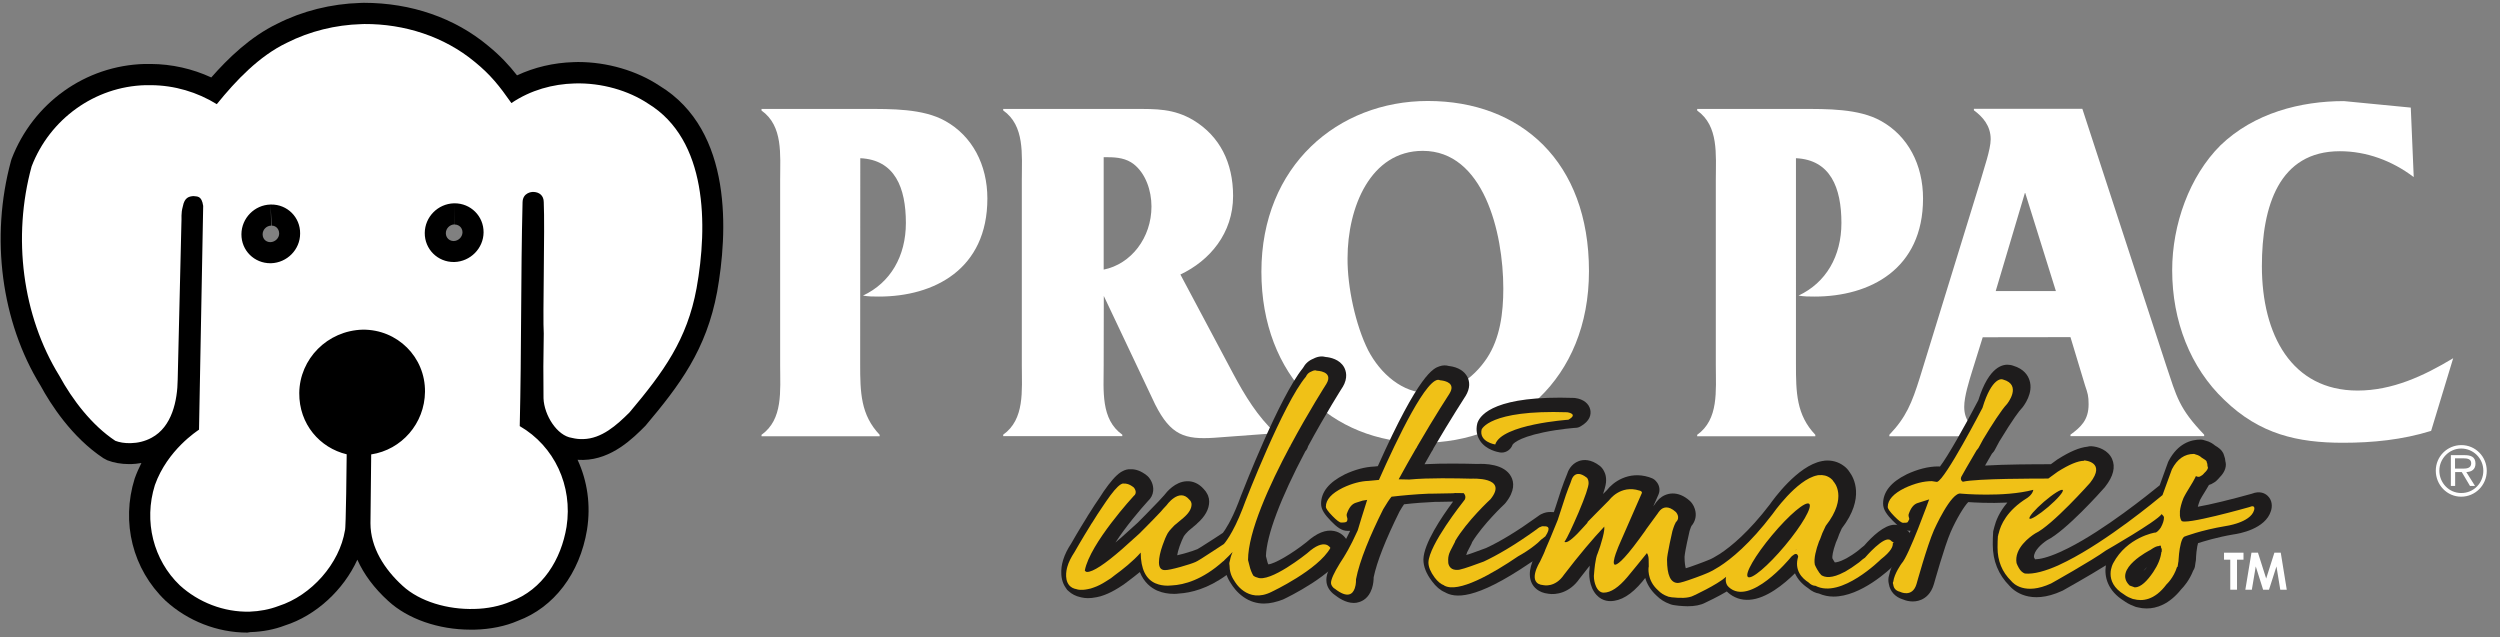
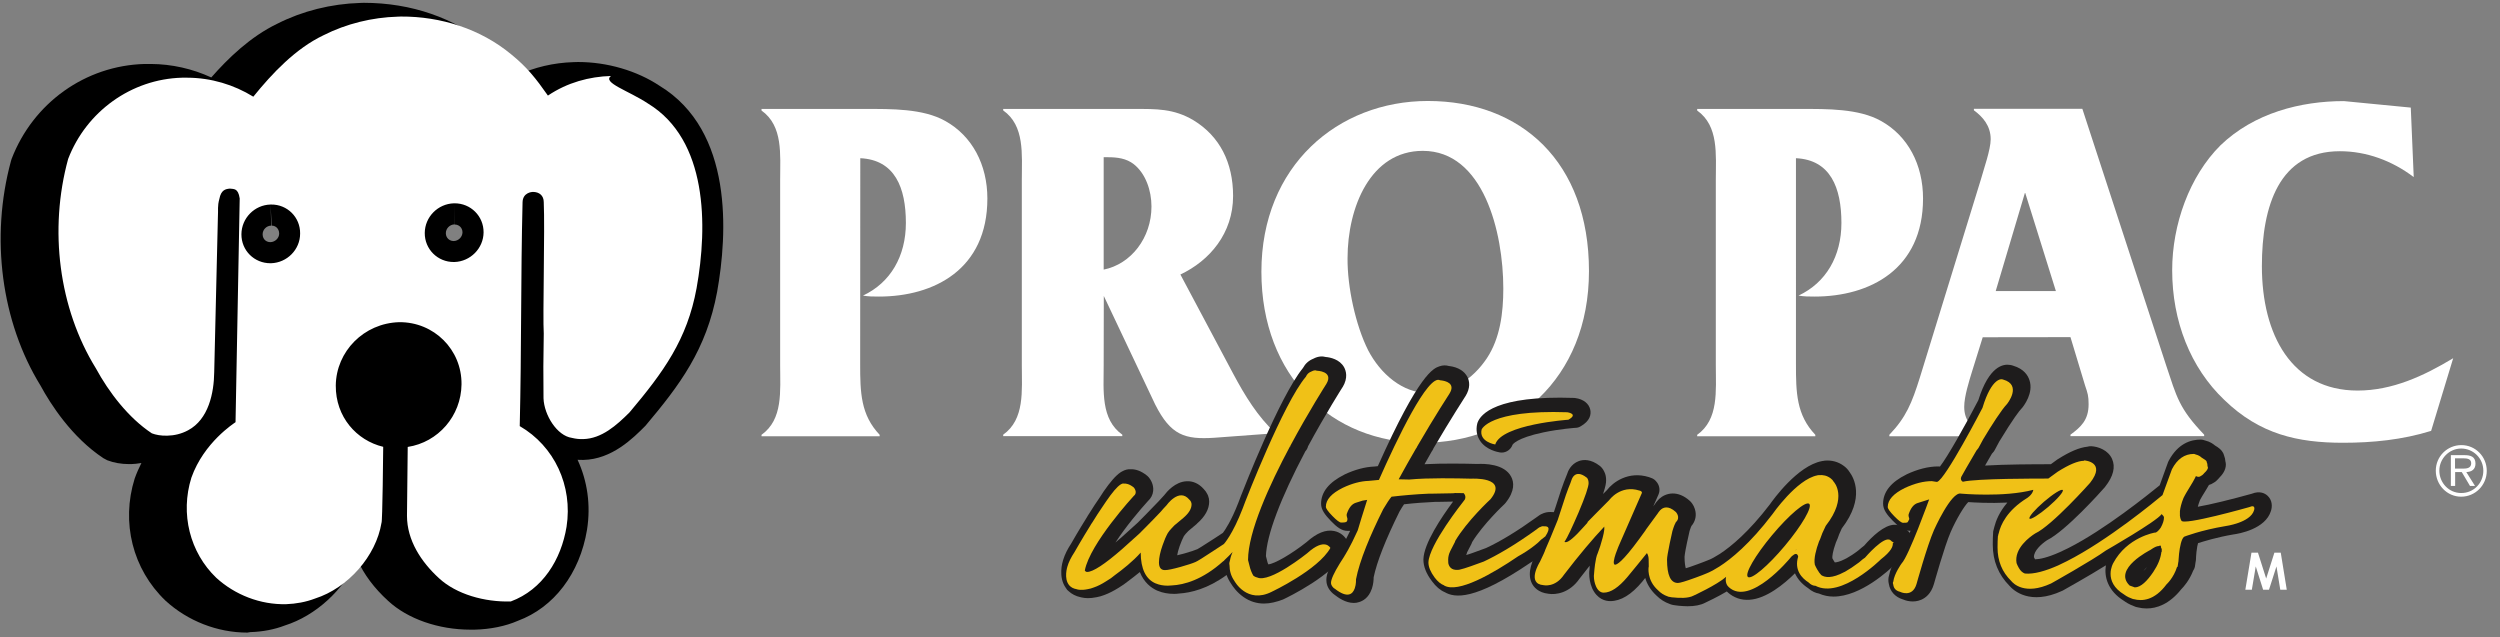
<svg xmlns="http://www.w3.org/2000/svg" version="1.1" id="Capa_1" x="0px" y="0px" viewBox="0 0 204 52" style="enable-background:new 0 0 204 52;" xml:space="preserve">
  <rect x="0" y="0" width="204" height="52" fill="#808080" stroke="none" />
  <style type="text/css">
	.st0{fill:#FFFFFF;}
	.st1{fill:#1E1C1C;}
	.st2{fill:#F0C117;}
</style>
  <g>
    <g>
      <path class="st0" d="M198.76,38.41c0-1.17,0.94-2.09,2.09-2.09c1.15,0,2.07,0.94,2.07,2.1c0,1.17-0.94,2.11-2.09,2.11    C199.67,40.53,198.76,39.56,198.76,38.41 M202.64,38.41c0-1.01-0.82-1.81-1.81-1.81c-0.97,0-1.78,0.82-1.78,1.8    c0,1,0.78,1.83,1.78,1.83C201.84,40.24,202.64,39.43,202.64,38.41 M201.96,39.65h-0.41l-0.67-1.13h-0.54v1.13h-0.35v-2.51h1.11    c0.48,0,0.9,0.11,0.9,0.69c0,0.47-0.31,0.68-0.75,0.69L201.96,39.65z M200.98,38.24c0.31,0,0.67-0.04,0.67-0.44    c0-0.36-0.34-0.4-0.63-0.4h-0.69v0.84H200.98z" />
      <path class="st0" d="M70.19,29.71c0,2.31,0.04,4.14,1.59,5.77v0.12h-9.64v-0.12c1.77-1.26,1.52-3.57,1.52-5.68v-15.1    c0-2.11,0.25-4.42-1.52-5.68V8.89h8.52c2.03,0,4.66-0.04,6.47,0.98c2.2,1.22,3.44,3.57,3.44,6.33c0,5.77-4.34,8-8.85,8    c-0.43,0-0.87,0-1.3-0.08c2.24-1.05,3.5-3.21,3.5-5.93c0-2.88-0.9-5.15-3.72-5.28" />
      <path class="st0" d="M90.06,29.79c0,2.11-0.25,4.42,1.52,5.68l0,0.12h-9.72v-0.12c1.77-1.26,1.52-3.58,1.52-5.68v-15.1    c0-2.11,0.25-4.43-1.52-5.68V8.89h10.7c1.77,0,3.22-0.04,4.84,0.93c2.13,1.3,3.22,3.45,3.22,6.17c0,3.05-1.91,5.28-4.3,6.41    l4.3,8.08c0.97,1.82,2.02,3.53,3.47,4.87l-4.99,0.37c-2.42,0.16-3.57-0.2-4.84-2.72l-4.19-8.85 M90.06,12.83V22    c2.24-0.45,3.9-2.6,3.9-5.15c0-1.3-0.47-2.68-1.44-3.45c-0.61-0.48-1.37-0.57-2.09-0.57H90.06z" />
      <path class="st0" d="M116.51,8.24c7.59,0,13.15,4.95,13.15,13.88c0,8.85-6.25,14.01-13.58,14.01c-7.41,0-13.15-5.4-13.15-13.96    C102.93,13.52,109.18,8.24,116.51,8.24 M111.64,28.58c1.01,1.94,2.82,3.49,4.88,3.49c1.91,0,3.65-1.1,4.81-2.84    c1.08-1.63,1.34-3.7,1.34-5.68c0-4.63-1.63-11.24-6.57-11.24c-4.26,0-6.14,4.59-6.14,8.77C109.94,23.42,110.62,26.55,111.64,28.58    " />
      <path class="st0" d="M146.55,29.71c0,2.31,0.03,4.14,1.58,5.77v0.12h-9.64v-0.12c1.77-1.26,1.52-3.57,1.52-5.68v-15.1    c0-2.11,0.25-4.42-1.52-5.68V8.89h8.53c2.02,0,4.66-0.04,6.47,0.98c2.2,1.22,3.43,3.57,3.43,6.33c0,5.77-4.34,8-8.85,8    c-0.43,0-0.87,0-1.31-0.08c2.24-1.05,3.5-3.21,3.5-5.93c0-2.88-0.9-5.15-3.71-5.28" />
      <path class="st0" d="M161.79,27.52l-0.86,2.76c-0.25,0.81-0.65,2.07-0.65,2.92c0,1.14,0.65,1.66,1.3,2.28v0.12h-7.41v-0.12    c1.37-1.43,1.84-2.6,2.49-4.67l4.99-16.2c0.22-0.81,0.79-2.4,0.79-3.25c0-1.1-0.65-1.83-1.37-2.36l0-0.12h8.85l6.83,20.91    c0.87,2.6,1.05,3.53,3.11,5.68v0.08v0.04h-10.91v-0.12c0.83-0.61,1.48-1.18,1.48-2.48c0-0.69-0.07-0.89-0.29-1.54l-1.19-3.94     M165.26,15.75h-0.03l-2.38,8h4.91L165.26,15.75z" />
      <path class="st0" d="M196.96,14.45c-1.77-1.34-3.86-2.11-6.03-2.11c-4.95,0-6.36,4.46-6.36,9.38c0,5.6,2.43,10.15,7.81,10.15    c2.82,0,5.38-1.18,7.8-2.64l-1.8,5.93c-2.35,0.73-4.77,0.97-7.19,0.97c-3.69,0-6.79-0.69-9.68-3.49    c-2.78-2.64-4.26-6.45-4.26-10.59c0-3.73,1.41-7.67,3.94-10.19c2.74-2.64,6.54-3.61,10.07-3.61l5.46,0.53" />
-       <polygon class="st0" points="181.48,45.1 183.07,45.1 183.07,45.67 182.54,45.67 182.54,48.12 181.99,48.12 181.99,45.67     181.48,45.67   " />
      <polygon class="st0" points="183.72,45.1 184.25,45.1 184.92,47.21 185.59,45.1 186.11,45.1 186.6,48.12 186.07,48.12     185.76,46.22 185.15,48.12 184.67,48.12 184.07,46.22 183.75,48.12 183.22,48.12   " />
      <path class="st1" d="M147.02,44.65l0.11-0.06C147.09,44.59,147.06,44.61,147.02,44.65" />
      <path class="st1" d="M147.02,45.57c-0.27,0-0.53-0.12-0.71-0.34c-0.28-0.34-0.27-0.83,0.02-1.17c0.21-0.25,0.5-0.38,0.81-0.38    c0.42,0,0.78,0.29,0.89,0.69c0.1,0.41-0.08,0.83-0.45,1.03l-0.12,0.06C147.32,45.53,147.17,45.57,147.02,45.57 M147.13,44.75v0.76    c0.23,0,0.45-0.1,0.59-0.26L147.13,44.75z" />
      <polygon class="st1" points="177.02,40.38 177.02,40.38 177.02,40.37   " />
      <path class="st1" d="M177.02,41.3c-0.16,0-0.32-0.04-0.47-0.13c-0.3-0.18-0.48-0.51-0.44-0.87V40.3c0.03-0.41,0.33-0.74,0.74-0.82    c0.4-0.08,0.81,0.12,0.99,0.48c0.21,0.41,0.09,0.92-0.29,1.17c-0.01,0.01-0.02,0.01-0.02,0.02    C177.37,41.25,177.2,41.3,177.02,41.3 M177.94,40.45L177.94,40.45L177.94,40.45z" />
      <path class="st1" d="M184.05,41.14c0,0-5.42,1.54-5.54,1.11c0,0-0.09-0.12-0.12-0.4c0-0.12,0-0.24,0-0.35c0,0,0,0,0-0.01    c0.03-0.27,0.11-0.62,0.29-1.07c0.06-0.13,0.14-0.26,0.23-0.41c0.46-0.73,0.72-1.2,0.8-1.39c0.05,0.05,0.13,0.07,0.24,0.07    c0.05,0,0.12-0.03,0.2-0.09c0.06-0.03,0.12-0.07,0.17-0.14c0,0,0.03-0.03,0.07-0.08c0-0.01,0.01-0.01,0.01-0.01    c0.2-0.21,0.31-0.37,0.31-0.48c0,0.02-0.01-0.03-0.03-0.13c0-0.1-0.01-0.2-0.06-0.3c-0.01-0.03-0.01-0.05-0.02-0.09    c-0.03-0.05-0.16-0.15-0.4-0.29c-0.05-0.05-0.22-0.21-0.5-0.26c-0.06-0.02-0.11-0.04-0.13-0.04c-0.75,0-1.35,0.42-1.79,1.25    l-0.77,2.12c-0.51,0.43-4.46,3.71-7.82,5.4c-0.13,0.06-0.37,0.18-0.7,0.33c-1.04,0.47-1.99,0.74-2.71,0.66h0    c-0.19-0.07-0.35-0.22-0.49-0.45c-0.08-0.13-0.14-0.26-0.19-0.4c-0.21-1.21,1.1-2.15,1.52-2.42c1.39-0.64,4.48-4.13,4.48-4.13    c1.35-1.73-0.47-1.83-0.47-1.83l-0.04,0.02c-0.5,0.02-1.21,0.31-2.13,0.89c-0.13,0.09-0.39,0.28-0.77,0.56    c-0.82,0-5.87-0.01-6.97,0.26c0,0-0.25-0.11-0.13-0.41c0.03-0.04,0.06-0.1,0.09-0.16c0,0,0.5-0.89,1.15-1.99    c0.06-0.08,0.12-0.14,0.16-0.19c0.13-0.24,0.26-0.49,0.39-0.73c0.72-1.19,1.5-2.4,1.94-2.87c0,0,1.27-1.55-0.32-2    c-0.03-0.02-0.06-0.02-0.08-0.02c0,0-0.83-0.22-1.6,2.33c0,0-3.04,5.87-3.69,6.04c-0.02,0-0.03,0.01-0.04,0.01    c-0.05,0-0.11-0.01-0.19-0.04c-0.08-0.02-0.14-0.03-0.19-0.03c-0.67,0-1.41,0.19-2.21,0.56c-0.93,0.46-1.39,0.98-1.39,1.56    c0,0.14,0.17,0.39,0.53,0.75c0.35,0.36,0.59,0.54,0.72,0.54c0.2,0,0.32-0.01,0.35-0.03c0.03-0.02,0.08-0.11,0.16-0.28    c-0.06-0.17-0.08-0.31-0.05-0.4c0.17-0.51,0.41-0.8,0.72-0.91c0.31-0.1,0.62-0.2,0.95-0.3c0,0-1.66,4.64-2.25,5.23    c0,0-0.6,0.82-0.68,1.49c-0.02,0.03-0.03,0.06-0.03,0.09c0,0.05,0.01,0.1,0.03,0.15c0.03,0.27,0.18,0.49,0.55,0.59    c0,0,1.01,0.52,1.35-0.64c0,0,0.86-3.11,1.42-4.39c0,0,1.43-3.19,2.21-2.98c0,0,3.51,0.32,5.89-0.31c0,0.02,0,0.03,0,0.05    c-0.1,0.38-0.5,0.62-0.5,0.62c-1.66,1.03-2.16,2.21-2.31,2.86c-0.03,0.08-0.05,0.16-0.06,0.24c0,0,0,0,0,0    c-0.02,0.27-0.03,0.58-0.03,0.94c0,1.09,0.37,2,1.12,2.74c0.16,0.2,1.1,1.19,3.25,0.2c0,0,3.37-1.87,4.47-2.68    c0,0,4.16-2.4,4.54-2.98c0.12,0.11,0.19,0.2,0.19,0.28c0,0.23-0.09,0.51-0.26,0.82c-0.13,0.19-0.35,0.44-0.49,0.42    c0,0-2.26,0.37-3.4,2.48c0,0-0.88,1.5,0.91,2.57c0,0,0.23,0.19,0.61,0.32c0.07,0.03,0.12,0.05,0.14,0.05c0.01,0,0.02,0,0.02,0    c0.67,0.18,1.67,0.11,2.68-1.21c0,0,0.58-0.52,0.86-1.43c0.01,0.01,0.02,0.01,0.03,0.01c0.02-0.06,0.03-0.17,0.05-0.34    c0.01-0.03,0.02-0.07,0.02-0.1c0,0,0-0.1,0.02-0.26c0.01-0.11,0.02-0.23,0.03-0.37c0.06-0.54,0.18-1.26,0.43-1.4    c0,0,1.37-0.52,3.35-0.86c0,0,2.04-0.27,2.33-1.29C184.44,41.4,184.61,40.89,184.05,41.14 M167.32,40.68    c0.75-0.64,1.44-1.07,1.53-0.95c0.1,0.11-0.43,0.72-1.18,1.37c-0.75,0.64-1.44,1.07-1.54,0.95    C166.04,41.94,166.57,41.32,167.32,40.68 M177.02,40.38l0-0.01L177.02,40.38C177.02,40.38,177.02,40.38,177.02,40.38     M176.91,44.76l-0.02,0.02c-0.06,0.52-0.28,1.06-0.67,1.64c-0.5,0.74-1.02,1.26-1.51,1.26l-0.42-0.16    c-1.42-1.35,1.69-2.91,1.69-2.91c0.31-0.23,0.52-0.31,0.66-0.31c0.06-0.02,0.11-0.03,0.16-0.03c0.01,0.05,0.03,0.1,0.04,0.13    c0.02,0.04,0.04,0.08,0.05,0.12c0,0,0.01,0,0.01-0.02c0,0.01,0,0.03,0,0.04C176.93,44.66,176.91,44.76,176.91,44.76" />
      <path class="st1" d="M175.17,49.65c-0.26,0-0.48-0.03-0.68-0.08c-0.15-0.02-0.27-0.06-0.39-0.12c-0.38-0.14-0.65-0.32-0.77-0.41    c-1.35-0.83-1.64-1.99-1.49-2.91c-1.42,0.89-3.4,1.99-3.5,2.05c-0.02,0.01-0.04,0.02-0.06,0.03c-2.64,1.22-3.98-0.03-4.31-0.41    c-0.9-0.91-1.36-2.03-1.36-3.36c0-0.39,0.01-0.72,0.03-1c0-0.06,0.01-0.12,0.03-0.18c0.02-0.09,0.04-0.18,0.07-0.27    c0.12-0.48,0.4-1.21,1.06-1.98c-1.46,0.07-2.76-0.01-3.19-0.04c-0.33,0.32-0.98,1.4-1.43,2.43c-0.52,1.19-1.36,4.23-1.37,4.25    c-0.23,0.8-0.69,1.14-1.04,1.29c-0.63,0.27-1.25,0.08-1.5-0.03c-0.62-0.19-1.04-0.65-1.14-1.26c-0.03-0.11-0.04-0.22-0.04-0.34    c0-0.13,0.02-0.25,0.06-0.37c0.16-0.82,0.71-1.6,0.83-1.76c0.02-0.03,0.05-0.06,0.07-0.09c0.16-0.2,0.48-0.89,0.85-1.78    c-0.02,0-0.05,0-0.07,0c-0.48,0-0.88-0.31-1.38-0.82c-0.47-0.48-0.79-0.9-0.79-1.39c0-0.96,0.64-1.76,1.9-2.38    c0,0,0.01,0,0.01-0.01c0.92-0.43,1.79-0.65,2.6-0.65c0.05,0,0.09,0,0.13,0.01c0.6-0.77,2.01-3.25,3.13-5.41    c0.88-2.81,2.05-2.98,2.6-2.88c0.08,0.01,0.16,0.03,0.24,0.06c0.88,0.26,1.21,0.79,1.34,1.2c0.33,1.03-0.45,2.05-0.61,2.25    c-0.02,0.02-0.03,0.03-0.05,0.05c-0.18,0.19-0.66,0.8-1.81,2.69c-0.12,0.24-0.25,0.47-0.38,0.71c-0.03,0.06-0.08,0.13-0.13,0.18    c-0.03,0.03-0.06,0.06-0.09,0.1c-0.21,0.35-0.4,0.68-0.56,0.97c1.64-0.1,4.01-0.11,5.37-0.11c0.25-0.18,0.43-0.31,0.52-0.38    c0.02-0.01,0.03-0.03,0.05-0.03c0.99-0.63,1.76-0.95,2.41-1.02c0.1-0.03,0.2-0.04,0.31-0.04c0.58,0.03,1.38,0.32,1.7,1.03    c0.3,0.66,0.11,1.43-0.56,2.28c-0.01,0.02-0.02,0.03-0.03,0.04c-0.32,0.37-3.18,3.56-4.71,4.32c-0.44,0.29-1.1,0.87-1.07,1.39    c0.02,0.05,0.05,0.1,0.08,0.15c0,0.01,0.01,0.01,0.01,0.02c0.39-0.01,1.02-0.14,2.03-0.59c0.32-0.15,0.55-0.26,0.69-0.33    c2.99-1.51,6.52-4.37,7.45-5.12l0.68-1.88c0.02-0.04,0.03-0.08,0.05-0.11c0.76-1.44,1.83-1.74,2.6-1.74c0.15,0,0.29,0.04,0.4,0.08    c0.37,0.09,0.63,0.27,0.78,0.4c0.32,0.19,0.54,0.36,0.67,0.62c0.03,0.07,0.06,0.14,0.08,0.22c0.06,0.14,0.09,0.3,0.1,0.45    c0.02,0.08,0.04,0.17,0.04,0.26c0,0.47-0.29,0.84-0.56,1.11c-0.02,0.03-0.04,0.05-0.06,0.07c-0.11,0.13-0.24,0.24-0.39,0.32    c-0.12,0.08-0.24,0.14-0.37,0.17c-0.13,0.22-0.3,0.52-0.56,0.93c-0.06,0.1-0.12,0.2-0.17,0.3c-0.09,0.23-0.14,0.41-0.18,0.55    c0.97-0.16,2.82-0.62,4.4-1.06c0.67-0.27,1.1-0.02,1.29,0.16c0.39,0.36,0.4,0.87,0.28,1.24c-0.45,1.48-2.6,1.86-3.07,1.92    c-1.35,0.23-2.4,0.56-2.88,0.71c-0.04,0.13-0.09,0.36-0.13,0.73c-0.01,0.13-0.02,0.25-0.03,0.35c-0.01,0.13-0.01,0.22-0.01,0.23    c0,0.04-0.01,0.08-0.01,0.12c-0.01,0.03-0.01,0.07-0.02,0.1c-0.03,0.25-0.05,0.35-0.06,0.41c-0.03,0.12-0.08,0.22-0.14,0.31    c-0.31,0.79-0.77,1.31-0.96,1.5C177,49.33,175.96,49.65,175.17,49.65 M155.97,47.23c0.01,0,0.02,0.01,0.03,0.01    c0.01-0.02,0.02-0.04,0.03-0.08c0.01-0.03,0.05-0.17,0.11-0.4c-0.08,0.16-0.15,0.32-0.19,0.46    C155.96,47.22,155.97,47.23,155.97,47.23 M155.88,47.17L155.88,47.17L155.88,47.17z M175.21,46.26c-0.13,0.12-0.23,0.23-0.3,0.33    C174.99,46.51,175.09,46.41,175.21,46.26 M155.05,45.09C155.05,45.09,155.05,45.1,155.05,45.09    C155.05,45.1,155.05,45.09,155.05,45.09 M164.46,43.67c-0.01,0.15-0.01,0.33-0.02,0.53c0.31-0.6,0.81-1.06,1.2-1.38    c-0.07-0.05-0.14-0.11-0.2-0.18c-0.13-0.15-0.2-0.31-0.23-0.46c-0.45,0.52-0.63,1-0.7,1.29c-0.01,0.04-0.02,0.09-0.04,0.13    C164.47,43.63,164.46,43.65,164.46,43.67 M177.41,43.58c0.08,0.06,0.14,0.14,0.19,0.22c0.09-0.34,0.22-0.59,0.38-0.78    c-0.06-0.04-0.11-0.09-0.16-0.14c-0.05,0.13-0.12,0.26-0.19,0.4c-0.02,0.03-0.04,0.07-0.06,0.09    C177.54,43.41,177.48,43.49,177.41,43.58 M184.05,41.14L184.05,41.14L184.05,41.14z M155.53,40.98c0.01,0.02,0.02,0.03,0.04,0.04    c0.03-0.07,0.07-0.14,0.11-0.21C155.61,40.88,155.56,40.93,155.53,40.98 M158.7,39.97c0.06,0.09,0.1,0.18,0.13,0.28    c0.27-0.37,0.56-0.7,0.89-0.9c-0.01-0.03-0.03-0.06-0.04-0.08c-0.47,0.58-0.69,0.64-0.87,0.69    C158.78,39.96,158.74,39.96,158.7,39.97 M169.17,38.85c0.13,0.05,0.26,0.14,0.37,0.28c0.05,0.06,0.09,0.12,0.13,0.18    c0.25-0.27,0.48-0.52,0.68-0.75c0.09-0.12,0.16-0.22,0.2-0.3C170.41,38.27,170.01,38.35,169.17,38.85 M178.59,38.41l-0.31,0.87    c0.48-0.78,0.57-0.98,0.58-1.01c0.11-0.27,0.35-0.48,0.64-0.54c-0.03,0-0.05-0.01-0.08-0.02    C179.22,37.73,178.91,37.84,178.59,38.41 M163.65,31.58L163.65,31.58L163.65,31.58z M163.65,31.58L163.65,31.58L163.65,31.58     M163.65,31.58L163.65,31.58L163.65,31.58 M163.57,31.54C163.57,31.54,163.57,31.55,163.57,31.54    C163.57,31.55,163.57,31.54,163.57,31.54" />
      <path class="st1" d="M126.62,43.51c0.51-0.77,0.17-0.85-0.14-0.81c0,0-0.01-0.01-0.01-0.01c-0.09-0.01-0.2,0.03-0.3,0.08    c-0.01,0.01-0.02,0.01-0.02,0.01c-0.01,0.01-0.02,0.01-0.02,0.02c-0.07,0.04-0.13,0.09-0.19,0.14c-1.88,1.36-3.31,2.16-4.33,2.64    c-0.25,0.09-0.61,0.22-1.08,0.39c-0.37,0.13-0.67,0.22-0.92,0.28c-0.07,0.01-0.1,0.01-0.1,0.01c-0.57,0.05-0.75-0.29-0.8-0.55    c-0.01-0.09-0.01-0.18-0.01-0.28c0-0.21,0.05-0.42,0.15-0.64l-0.03,0.12c0.02-0.05,0.03-0.1,0.05-0.15    c0.02-0.03,0.03-0.07,0.05-0.1c0.11-0.22,0.23-0.45,0.35-0.68c0-0.01,0-0.03,0.01-0.06c0.97-1.65,2.88-3.42,2.88-3.42    c1.49-1.86-1.58-1.67-1.58-1.67c-1.2-0.03-3.48-0.08-5.05,0.07c-0.28-0.01-0.57-0.02-0.87-0.02c0.48-0.88,0.96-1.73,1.42-2.52    c0.01-0.01,0.02-0.02,0.02-0.03c0.03-0.05,0.06-0.11,0.09-0.16c1.43-2.46,2.61-4.27,2.61-4.27c0.55-0.87-0.35-1.05-0.66-1.09    c-0.04-0.01-0.07-0.01-0.1-0.01c-0.97-0.54-3.54,4.85-4.99,8.14c-0.36,0.03-0.66,0.05-0.84,0.07c-0.65,0.02-1.34,0.2-2.11,0.56    c-0.93,0.46-1.39,0.98-1.39,1.56c0,0.14,0.18,0.39,0.53,0.75c0.35,0.36,0.59,0.54,0.72,0.54c0.2,0,0.32-0.01,0.35-0.03    c0.03-0.02,0.16,0,0.17-0.28c-0.06-0.17-0.08-0.31-0.05-0.4c0.17-0.51,0.41-0.8,0.72-0.91c0.18-0.06,0.37-0.12,0.57-0.18    c0.08-0.02,0.21-0.03,0.37-0.06c-0.37,1.17-0.63,2-0.77,2.49c-0.63,1.42-1.09,2.11-1.09,2.11l0,0c-0.1,0.16-0.22,0.35-0.37,0.59    c-0.48,0.78-0.72,1.31-0.72,1.58c0,0.13,0.06,0.25,0.17,0.37c0.04,0.05,0.09,0.09,0.14,0.11c1.05,0.83,1.47,0.44,1.62-0.04l0,0    c0.11-0.35,0.1-0.73,0.1-0.73c0.29-1.52,1.16-3.6,2.22-5.72c0.27-0.47,0.5-0.81,0.68-1.02c0.86-0.1,1.91-0.19,3.07-0.25h0.33    c0.77-0.02,1.3-0.03,1.6-0.03c0.05,0,0.11,0,0.19-0.02c0.23,0,0.45,0.01,0.68,0.01c0,0.01,0.24,0.22,0.09,0.52    c-0.05,0.07-0.09,0.13-0.15,0.2c0,0-2.79,3.51-2.82,4.94c0,0.36,0.17,0.77,0.52,1.22c0.26,0.34,0.51,0.55,0.76,0.63v0.01    c1.14,0.68,4-0.99,6.04-2.37c0.47-0.26,0.92-0.55,1.34-0.88c0.21-0.17,0.39-0.33,0.54-0.48C126.5,43.61,126.62,43.51,126.62,43.51    " />
      <path class="st1" d="M110.47,49.2c-0.69,0-1.29-0.45-1.55-0.65c-0.1-0.07-0.2-0.15-0.28-0.24c-0.34-0.36-0.41-0.73-0.41-0.99    c0-0.48,0.25-1.08,0.85-2.07c0.13-0.21,0.25-0.39,0.34-0.54c0.01-0.03,0.03-0.05,0.04-0.07c0,0,0.29-0.44,0.71-1.32    c-0.07,0-0.14,0-0.21,0c-0.48,0-0.88-0.31-1.37-0.82c-0.47-0.49-0.79-0.91-0.79-1.39c0-0.96,0.64-1.75,1.9-2.38    c0.01,0,0.01,0,0.01-0.01c0.85-0.4,1.67-0.62,2.43-0.65c0.08-0.01,0.17-0.02,0.29-0.03c3.4-7.6,4.54-7.98,5.03-8.15    c0.26-0.09,0.53-0.1,0.78-0.02c0.01,0,0.02,0,0.03,0c0.71,0.09,1.24,0.42,1.48,0.91c0.16,0.33,0.26,0.87-0.18,1.57l-0.01,0.01    c-0.01,0.02-1.18,1.82-2.58,4.21l-0.07,0.15c-0.03,0.04-0.05,0.08-0.08,0.12c-0.2,0.35-0.4,0.7-0.59,1.04    c1.49-0.08,3.27-0.05,4.32-0.02c0.56-0.03,2.2-0.02,2.75,1.04c0.23,0.43,0.33,1.15-0.45,2.13c-0.03,0.03-0.06,0.07-0.09,0.1    c-0.02,0.02-1.73,1.62-2.64,3.1c-0.02,0.05-0.04,0.1-0.06,0.15c-0.11,0.2-0.22,0.41-0.34,0.66c0,0.01,0,0.01-0.01,0.02l-0.01,0.02    c-0.01,0.03-0.02,0.05-0.02,0.08c-0.02,0.04-0.03,0.09-0.05,0.13c0.17-0.05,0.37-0.11,0.58-0.19c0.45-0.16,0.8-0.29,1.04-0.38    c1.19-0.55,2.58-1.4,4.12-2.51c0.08-0.06,0.16-0.12,0.24-0.17c0.05-0.03,0.1-0.07,0.16-0.09c0.26-0.13,0.51-0.18,0.76-0.17    c0.67-0.02,0.98,0.37,1.09,0.54c0.43,0.69-0.08,1.45-0.25,1.7c-0.05,0.08-0.12,0.15-0.19,0.21c0,0-0.11,0.09-0.31,0.25    c-0.17,0.17-0.37,0.34-0.59,0.51c-0.44,0.34-0.92,0.66-1.43,0.94c-4.55,3.1-6.16,2.86-6.97,2.39c-0.38-0.16-0.72-0.46-1.04-0.89    c-0.47-0.62-0.7-1.2-0.7-1.77c0-0.01,0-0.02,0-0.02c0.03-1.28,1.47-3.43,2.42-4.71c-0.27,0-0.63,0.01-1.08,0.02    c-0.01,0-0.01,0-0.02,0h-0.31c-0.86,0.04-1.73,0.1-2.59,0.2c-0.1,0.14-0.22,0.33-0.37,0.59c-1.14,2.3-1.85,4.11-2.11,5.37    c0,0.19-0.02,0.55-0.14,0.91c-0.01,0.02-0.01,0.04-0.02,0.05c-0.25,0.73-0.75,0.98-1.03,1.06    C110.76,49.18,110.62,49.2,110.47,49.2 M110.13,47.16c0.05,0.03,0.09,0.06,0.12,0.08c0.01-0.07,0.01-0.14,0.01-0.18    c0-0.06,0-0.13,0.02-0.2C110.21,46.99,110.16,47.09,110.13,47.16 M120.17,44.05L120.17,44.05c0-0.04,0-0.08,0-0.09    C120.18,43.99,120.17,44.02,120.17,44.05 M109.69,40.98c0.01,0.02,0.02,0.03,0.04,0.04c0.04-0.07,0.07-0.14,0.11-0.21    C109.77,40.88,109.72,40.93,109.69,40.98 M120.86,39.71c0.09,0.18,0.14,0.38,0.15,0.6c0.22-0.22,0.39-0.38,0.47-0.46    c0.02-0.03,0.04-0.05,0.05-0.08C121.35,39.74,121.1,39.72,120.86,39.71 M112.71,39.87c0.03,0.03,0.05,0.05,0.08,0.08    c0.08,0.09,0.13,0.19,0.17,0.3c0.11-0.16,0.2-0.31,0.3-0.43c-0.05,0.01-0.09,0.02-0.14,0.02    C112.97,39.85,112.83,39.86,112.71,39.87 M113.88,39.33c-0.01,0.02-0.02,0.03-0.03,0.06c0.02-0.01,0.03-0.01,0.06-0.02    C113.89,39.36,113.89,39.35,113.88,39.33" />
      <path class="st1" d="M155.06,44.01c-0.07-0.03-0.12-0.07-0.16-0.09c-0.05-0.07-0.1-0.09-0.1-0.09c-0.48-0.46-2.09,1.42-2.09,1.42    c-0.07,0.03-0.23,0.16-0.48,0.38c-0.44,0.33-0.82,0.58-1.15,0.76c-0.01,0.01-0.03,0.02-0.05,0.03c-1.01,0.53-1.57,0.45-1.87,0.24    c-0.11-0.11-0.22-0.26-0.34-0.46c-0.08-0.14-0.14-0.26-0.19-0.38c-0.1-0.49,0.1-1.23,0.34-1.88c0.08-0.16,0.12-0.26,0.13-0.3    c0.05-0.14,0.1-0.27,0.14-0.38c0.15-0.37,0.28-0.61,0.28-0.61c1.85-2.35,0.65-3.6,0.65-3.6c-0.06-0.11-0.14-0.2-0.25-0.28    c-0.29-0.22-0.61-0.29-0.95-0.25c-0.01,0-0.01,0-0.02,0c-0.03,0-0.06,0.01-0.09,0.01c-0.01,0.01-0.02,0.01-0.03,0.01    c-1.69,0.33-3.66,3.17-3.66,3.17c-1.84,2.41-3.39,3.66-4.33,4.27c-0.14,0.08-0.32,0.19-0.54,0.32c-0.27,0.14-0.42,0.2-0.42,0.2    h0.01c-0.25,0.1-0.59,0.24-1.03,0.4c-0.77,0.28-1.24,0.42-1.4,0.42c-0.59,0-0.89-0.63-0.89-1.9c0-0.17,0.07-0.62,0.22-1.33    c0.09-0.43,0.16-0.76,0.22-1c0.12-0.43,0.23-0.63,0.27-0.7c0.01-0.01,0.01-0.01,0.01-0.02c0.41-0.39,0-0.83,0-0.83    c-0.64-0.58-1.07-0.37-1.29-0.15c0,0,0,0,0,0c0,0-0.01,0.01-0.01,0.02c-0.09,0.1-0.15,0.2-0.16,0.21    c-0.19,0.26-0.52,0.71-0.98,1.35c-0.02,0.02-0.03,0.05-0.04,0.07l-0.5,0.69c-1.39,1.91-1.85,2.13-2,2.11    c-0.33-0.11,0.39-1.7,0.39-1.7c0.18-0.42,1.82-4.17,1.82-4.17c0.02-0.05-0.01-0.09-0.05-0.12c0-0.01,0-0.01,0-0.01    c-0.01-0.01-0.02-0.01-0.03-0.01c-0.03-0.01-0.07-0.03-0.11-0.04c-1.56-0.5-2.46,0.78-2.46,0.78c-0.29,0.27-1.77,1.79-1.77,1.79    v0.05c-0.09,0.1-0.18,0.2-0.28,0.31c-0.76,0.86-1.26,1.28-1.49,1.28c-0.08,0-0.12-0.01-0.12-0.03c0-0.01,0.01-0.02,0.03-0.02    c0.22-0.34,0.6-1.14,1.13-2.37c0.55-1.3,0.83-2.1,0.83-2.4c0-0.13-0.02-0.22-0.06-0.3c-0.05-0.11-0.11-0.15-0.11-0.15    c-1-0.77-1.25,0.25-1.25,0.25l-0.08,0.2c-0.11,0.26-0.23,0.59-0.37,1c-0.22,0.67-0.44,1.35-0.66,2.02    c-0.44,1.08-0.78,1.89-1.01,2.43c-0.03,0.12-0.17,0.45-0.44,0.99c-0.02,0.03-1.13,1.8,0.3,1.91c0,0,0.94,0.22,1.66-0.85    c1.24-1.61,2.34-2.92,3.3-3.93v0.12c0,0.04,0,0.08-0.01,0.12c-0.04,0.39-0.2,0.97-0.34,1.38c-0.08,0.22-0.14,0.41-0.2,0.56    c-0.2,0.41-0.28,1.49-0.28,1.49l0.01,0c-0.02,0.15-0.03,0.27-0.03,0.35c0,0.3,0.06,0.58,0.17,0.85c0.16,0.35,0.37,0.52,0.63,0.52    c0.58,0,1.22-0.43,1.93-1.27c0.54-0.65,1.07-1.29,1.6-1.95c0.09,0.14,0.14,0.32,0.14,0.54c0,0.22,0,0.42,0,0.59l-0.01-0.01    c0,0-0.19,1.06,0.76,1.91c0.23,0.24,0.49,0.4,0.78,0.5c0.02,0.01,0.05,0.02,0.07,0.03c0,0,0.06,0.01,0.17,0.03    c0.08,0.01,0.16,0.02,0.24,0.03c0.46,0.05,1.21,0.09,1.65-0.15c0,0,1.88-0.86,2.65-1.53c-0.02,0.08-0.03,0.16-0.03,0.23    c0,0.26,0.08,0.46,0.25,0.61h0c1.73,1.6,4.99-2.35,4.99-2.35c0.06-0.08,0.12-0.14,0.17-0.18c0.04-0.03,0.08-0.06,0.13-0.1    c0,0,0-0.01,0-0.01c0.32-0.21,0.37,0.15,0.37,0.15c-0.34,1.11,0.32,1.77,0.84,2.1c0.19,0.18,0.38,0.27,0.57,0.27    c2.08,1.09,5.34-2.16,5.34-2.16c0.84-0.65,1-1.06,0.97-1.3C155.02,44.04,155.05,44.01,155.06,44.01 M147.02,44.65    c0.03-0.04,0.07-0.06,0.11-0.06L147.02,44.65z M146.18,44.27c-1.38,1.65-2.73,2.79-3.02,2.55c-0.29-0.24,0.6-1.77,1.98-3.42    c1.38-1.65,2.73-2.79,3.02-2.55C148.45,41.09,147.56,42.62,146.18,44.27" />
      <path class="st1" d="M137.71,49.47c-0.23,0-0.46-0.02-0.72-0.04c-0.1-0.01-0.2-0.02-0.31-0.04c-0.12-0.02-0.19-0.03-0.19-0.03    c-0.07-0.02-0.13-0.03-0.2-0.06c-0.02-0.01-0.03-0.02-0.05-0.02c-0.4-0.14-0.76-0.37-1.07-0.68c-0.49-0.45-0.78-0.96-0.92-1.44    c-0.08,0.09-0.15,0.19-0.23,0.29c-0.9,1.08-1.76,1.6-2.63,1.6c-0.37,0-1.05-0.14-1.47-1.05c0-0.01-0.01-0.02-0.01-0.03    c-0.16-0.38-0.23-0.78-0.23-1.2c0-0.1,0.01-0.21,0.03-0.35c0-0.03,0-0.05,0-0.07c0-0.05,0.01-0.11,0.01-0.19    c-0.27,0.34-0.54,0.69-0.83,1.06c-0.82,1.18-1.94,1.33-2.54,1.23c-0.84-0.09-1.21-0.57-1.35-0.85c-0.45-0.9,0.13-2.03,0.37-2.42    c0.29-0.59,0.35-0.76,0.36-0.79c0.01-0.04,0.03-0.09,0.04-0.12c0.22-0.5,0.55-1.28,0.99-2.37l0.17-0.51    c0.16-0.49,0.32-0.99,0.48-1.48c0-0.01,0-0.01,0.01-0.02c0.14-0.42,0.28-0.77,0.39-1.04l0.06-0.15c0.07-0.24,0.31-0.84,0.97-1.08    c0.37-0.13,0.97-0.17,1.7,0.39c0.1,0.08,0.26,0.23,0.38,0.5c0.1,0.2,0.14,0.43,0.14,0.69c0,0.19-0.03,0.45-0.25,1.11    c0.13-0.13,0.24-0.25,0.32-0.32c0.49-0.64,1.75-1.58,3.42-1.06c0.07,0.02,0.13,0.04,0.19,0.07c0.01,0,0.02,0.01,0.03,0.01    c0.16,0.06,0.29,0.16,0.39,0.29c0.22,0.25,0.31,0.59,0.22,0.92c-0.01,0.05-0.03,0.09-0.05,0.14c0,0-0.18,0.4-0.42,0.95    c0.05-0.06,0.09-0.12,0.13-0.17c0.05-0.08,0.12-0.19,0.23-0.3c0.04-0.05,0.08-0.09,0.13-0.14c0.54-0.49,1.5-0.72,2.49,0.17    c0.02,0.02,0.03,0.03,0.05,0.05c0.06,0.06,0.26,0.28,0.36,0.61c0.16,0.49,0.06,1-0.28,1.39c-0.03,0.06-0.08,0.19-0.15,0.41    c-0.05,0.23-0.12,0.55-0.21,0.95c-0.19,0.91-0.2,1.13-0.2,1.15c0,0.51,0.06,0.79,0.1,0.94c0.16-0.05,0.46-0.14,0.96-0.33    c0.37-0.14,0.68-0.25,0.91-0.35c0.04-0.02,0.07-0.03,0.12-0.05c0,0,0.1-0.04,0.28-0.14c0.21-0.13,0.38-0.23,0.52-0.31    c0.91-0.6,2.35-1.78,4.07-4.03c0.28-0.4,2.26-3.15,4.23-3.53c0.01,0,0.03-0.01,0.05-0.01c0.04-0.01,0.09-0.01,0.14-0.02l0.03-0.01    c0.59-0.06,1.14,0.09,1.59,0.43c0.19,0.14,0.34,0.3,0.46,0.49c0.33,0.44,1.3,2.1-0.63,4.61c-0.04,0.09-0.12,0.26-0.21,0.47    c-0.04,0.1-0.08,0.2-0.12,0.33c-0.03,0.08-0.07,0.18-0.15,0.35c-0.27,0.75-0.3,1.13-0.29,1.28c0.03,0.06,0.06,0.12,0.1,0.18    c0.04,0.06,0.07,0.12,0.1,0.16c0.11,0,0.37-0.03,0.87-0.29c0.02-0.02,0.05-0.03,0.08-0.04c0.29-0.16,0.63-0.38,0.99-0.66    c0.21-0.18,0.35-0.3,0.45-0.37c0.68-0.78,1.63-1.67,2.44-1.71c0.3-0.02,0.59,0.08,0.82,0.26c0.04,0.03,0.09,0.07,0.13,0.11    c0.26,0.14,0.45,0.4,0.48,0.69c0.02,0.2-0.02,0.4-0.11,0.56c-0.14,0.69-0.75,1.24-1.26,1.63c-0.45,0.44-2.77,2.61-4.99,2.61    c-0.41,0-0.81-0.08-1.2-0.25c-0.25-0.04-0.56-0.16-0.88-0.44c-0.5-0.33-0.86-0.74-1.07-1.21c-0.89,0.88-2.33,2.07-3.71,2.16    c-0.68,0.05-1.29-0.17-1.78-0.61c-0.02-0.02-0.04-0.04-0.06-0.06c0,0-0.01-0.01-0.01-0.01c-0.76,0.45-1.57,0.83-1.76,0.92    C138.77,49.38,138.29,49.47,137.71,49.47 M131.54,46.4c0,0.04,0,0.08-0.01,0.12c-0.02,0.17-0.02,0.23-0.02,0.24    c0,0.15,0.02,0.28,0.06,0.41c0.15-0.06,0.35-0.19,0.6-0.42c-0.06-0.01-0.11-0.02-0.17-0.04C131.82,46.65,131.66,46.54,131.54,46.4     M127.48,44.93c-0.05,0.15-0.16,0.43-0.47,1.06c-0.01,0.03-0.03,0.06-0.05,0.09c-0.1,0.16-0.19,0.36-0.24,0.52    c0.12,0,0.4-0.06,0.67-0.47c0.01-0.02,0.02-0.03,0.03-0.04c0.32-0.41,0.63-0.81,0.93-1.18c-0.02,0-0.04,0-0.06,0    c-0.31,0-0.54-0.09-0.7-0.23C127.55,44.78,127.52,44.86,127.48,44.93 M142.06,46.22c0.06,0.07,0.11,0.14,0.15,0.23    c0.02-0.15,0.06-0.29,0.11-0.43C142.23,46.09,142.14,46.16,142.06,46.22 M128.2,44.87L128.2,44.87L128.2,44.87z M128.2,44.87    L128.2,44.87L128.2,44.87z M128.2,44.87L128.2,44.87L128.2,44.87z M135.2,44.02c0.2,0.06,0.37,0.19,0.49,0.37    c0.02,0.03,0.04,0.07,0.06,0.11c0.03-0.17,0.07-0.36,0.12-0.6c0.09-0.44,0.17-0.77,0.22-1.02c0-0.01,0.01-0.03,0.01-0.04    c0.01-0.04,0.02-0.07,0.03-0.11c-0.16,0.21-0.34,0.47-0.56,0.77l-0.02,0.03c-0.01,0.02-0.02,0.03-0.03,0.05L135.2,44.02z     M146.18,44.27L146.18,44.27L146.18,44.27z M147.67,43.85c0.1,0.08,0.18,0.17,0.25,0.28c0.05-0.16,0.11-0.34,0.17-0.52    c0.01-0.03,0.02-0.05,0.03-0.07c0.06-0.12,0.08-0.17,0.09-0.19c0-0.01,0.01-0.03,0.01-0.04c0.06-0.15,0.1-0.28,0.15-0.4    c0-0.01,0.01-0.02,0.01-0.03c0.03-0.08,0.06-0.15,0.1-0.21C148.26,43.03,147.98,43.44,147.67,43.85 M148.21,43.36    c0,0.02-0.01,0.03-0.01,0.04C148.2,43.38,148.2,43.37,148.21,43.36 M131.81,41.89c0.29,0.13,0.5,0.39,0.54,0.7    c0.27-0.61,0.59-1.35,0.84-1.93c-0.4,0.14-0.61,0.43-0.61,0.43c-0.03,0.05-0.07,0.09-0.11,0.14    C132.37,41.33,132.11,41.59,131.81,41.89 M148.09,39.9c0.23,0,0.45,0.07,0.66,0.25c0.59,0.5,0.38,1.26,0.11,1.83    c1.16-1.53,0.66-2.26,0.61-2.32c-0.04-0.05-0.08-0.1-0.11-0.16c0,0,0,0,0,0c-0.08-0.06-0.15-0.09-0.3-0.08c0,0-0.01,0-0.01,0    c-0.01,0-0.02,0.01-0.04,0.01l-0.02,0.01C148.72,39.49,148.41,39.66,148.09,39.9 M149.47,39.65c0.01,0.01,0.02,0.02,0.02,0.02    C149.49,39.67,149.48,39.66,149.47,39.65" />
      <path class="st1" d="M107.19,44.88c0,0-3.05,2.46-4.08,1.97c0,0-0.15-0.01-0.31-0.15c-0.13-0.23-0.25-0.52-0.32-0.84    c-0.04-0.15-0.07-0.3-0.11-0.43c0.01-2.31,1.76-6.14,3.42-9.26c0.02-0.01,0.03-0.02,0.05-0.03c-0.01-0.01-0.01-0.02-0.02-0.03    c1.51-2.82,2.94-5.05,2.94-5.05c0.63-1.05-0.78-1.08-0.78-1.08c-0.12-0.07-0.26-0.04-0.42,0.06c-0.22,0.08-0.37,0.22-0.46,0.43    c-1.84,2.16-4.95,10.2-4.95,10.2c-0.07,0.19-0.13,0.36-0.2,0.53h-0.01c0,0,0,0.01,0.01,0.01c-0.83,2.16-1.54,2.92-1.54,2.92    c-0.2,0.13-0.47,0.31-0.81,0.53c-0.86,0.57-1.37,0.88-1.5,0.94c-0.25,0.11-0.66,0.24-1.22,0.4c-0.61,0.17-1.04,0.26-1.27,0.26    c-0.33,0-0.49-0.21-0.49-0.64c0-0.38,0.1-0.85,0.29-1.41c0.13-0.38,0.27-0.71,0.42-0.98c0.14-0.25,0.54-0.63,0.54-0.63    c0.17-0.15,0.42-0.35,0.72-0.61c0.46-0.39,0.68-0.76,0.68-1.1c0-0.07-0.01-0.13-0.04-0.19v0c0,0,0,0,0,0    c-0.03-0.08-0.08-0.14-0.15-0.21c-0.83-0.99-1.85,0.48-1.85,0.48c-0.19,0.19-0.35,0.36-0.47,0.5c-0.75,0.8-1.76,1.8-1.76,1.8l0,0    c-0.46,0.41-0.92,0.83-1.37,1.24c-1.44,1.26-2.4,1.88-2.87,1.88c-0.08,0-0.14-0.04-0.19-0.12c0.42-2.21,4-6.09,4-6.09    c0.35-0.27,0-0.68,0-0.68c-0.36-0.3-0.64-0.34-0.83-0.32c0,0-0.01,0-0.01-0.01c-0.06,0-0.12,0.03-0.2,0.07    c-0.03,0.01-0.04,0.02-0.04,0.02c-0.28,0.19-0.67,0.64-1.17,1.37c-0.1,0.14-0.19,0.29-0.29,0.44c-0.28,0.41-0.56,0.85-0.83,1.27    c-0.04,0.07-0.08,0.13-0.13,0.2c0,0,0,0.01,0,0.01c-0.74,1.19-1.33,2.23-1.33,2.23v0c-0.29,0.44-0.48,0.83-0.58,1.18l0,0    c0,0-0.32,0.98,0.15,1.52c0,0,0,0.01,0,0.01c0,0,0,0,0.01,0c0.13,0.15,0.32,0.26,0.6,0.31c0.03,0.01,0.05,0.01,0.07,0.01    c0,0,0.3,0.09,0.85-0.03c0.15-0.03,0.31-0.08,0.49-0.14c0.29-0.11,0.62-0.26,0.99-0.5c0.29-0.17,0.52-0.33,0.7-0.49    c0.62-0.45,1.51-1.15,2.12-1.85c0.01,1.34,0.42,2.18,1.23,2.53l0,0c0,0,0,0,0.01,0c0.28,0.12,0.6,0.18,0.98,0.18    c0.12,0,0.22-0.01,0.33-0.03c1-0.05,2.5-0.44,4.19-1.98c0.01,0,0.01,0,0.02,0.01c0.03-0.04,0.07-0.08,0.1-0.11    c0.21-0.2,0.42-0.41,0.64-0.65c-0.08,0.19-0.17,0.44-0.22,0.72c-0.03,0.09-0.05,0.17-0.05,0.25c0,0.04,0,0.09,0.02,0.15    c0,0.4,0.1,0.84,0.4,1.26c0,0,1.02,1.9,3.04,0.89c0,0,3.8-1.79,4.8-3.58C109.08,44.45,108.65,43.56,107.19,44.88" />
      <path class="st1" d="M103.14,49.25c-0.58,0-1.15-0.17-1.65-0.52c-0.57-0.39-0.91-0.9-1.02-1.08c-0.16-0.23-0.29-0.48-0.38-0.73    c-1.55,1.13-2.92,1.45-3.86,1.51c-0.14,0.02-0.28,0.03-0.42,0.03c-0.48,0-0.93-0.08-1.31-0.24l0,0c-0.03-0.01-0.05-0.02-0.08-0.03    c-0.51-0.23-1.07-0.67-1.41-1.51c-0.34,0.28-0.67,0.53-0.95,0.74c-0.22,0.18-0.48,0.36-0.79,0.55c-0.39,0.24-0.77,0.44-1.15,0.58    c-0.22,0.08-0.43,0.15-0.63,0.18c-0.57,0.12-0.97,0.08-1.18,0.03c-0.04-0.01-0.09-0.01-0.14-0.03c-0.38-0.08-0.71-0.25-0.97-0.49    c-0.09-0.06-0.16-0.15-0.21-0.24c-0.67-0.9-0.29-2.15-0.24-2.3c0-0.01,0.01-0.03,0.01-0.03c0.13-0.42,0.34-0.85,0.65-1.32    c0.06-0.11,0.61-1.07,1.31-2.19c0.01-0.03,0.03-0.06,0.05-0.09l0.13-0.2c0.29-0.46,0.57-0.9,0.84-1.28l0.28-0.43    c0,0,0.01-0.01,0.01-0.02c0.59-0.85,1.02-1.34,1.41-1.6c0.03-0.02,0.07-0.05,0.12-0.07c0.23-0.13,0.47-0.2,0.71-0.18    c0.35-0.01,0.82,0.1,1.35,0.54c0.04,0.03,0.08,0.07,0.12,0.12c0.1,0.12,0.42,0.55,0.36,1.11c-0.03,0.32-0.18,0.6-0.43,0.83    c-0.6,0.66-1.78,2.04-2.65,3.38c0.14-0.12,0.3-0.26,0.47-0.4l1.35-1.22c0.12-0.12,1.02-1.02,1.71-1.75    c0.12-0.14,0.27-0.3,0.44-0.48c0.22-0.29,0.9-1.11,1.84-1.15c0.52-0.03,1.01,0.2,1.39,0.63c0.12,0.12,0.22,0.26,0.3,0.42    c0.02,0.04,0.04,0.09,0.06,0.13c0.06,0.15,0.09,0.31,0.09,0.48c0,0.62-0.34,1.23-1,1.8c0,0.01-0.01,0.01-0.01,0.02    c-0.29,0.24-0.52,0.43-0.69,0.58c-0.14,0.14-0.31,0.33-0.36,0.41c-0.12,0.22-0.23,0.5-0.35,0.82c-0.11,0.31-0.17,0.56-0.2,0.75    c0.14-0.03,0.33-0.08,0.56-0.14c0.52-0.15,0.89-0.27,1.09-0.36c0.05-0.03,0.31-0.17,1.38-0.87c0.28-0.18,0.51-0.34,0.7-0.46    c0.16-0.21,0.67-0.94,1.26-2.46c0.02-0.07,0.05-0.14,0.08-0.21c0.05-0.13,0.1-0.26,0.15-0.4c0-0.01,0.01-0.02,0.01-0.02    c0.13-0.33,3.11-8,5.03-10.36c0.19-0.35,0.47-0.61,0.85-0.76c0.41-0.22,0.76-0.21,1.01-0.14c0.37,0.03,1.14,0.19,1.5,0.84    c0.15,0.28,0.34,0.85-0.12,1.62c-0.01,0-0.01,0.01-0.02,0.02c-0.01,0.02-1.36,2.14-2.8,4.8c-0.04,0.15-0.11,0.3-0.22,0.41    c-2.03,3.84-3.17,6.86-3.22,8.56c0.03,0.1,0.05,0.2,0.08,0.31c0.03,0.13,0.06,0.25,0.11,0.36c0.48-0.02,1.93-0.86,3.12-1.81    c0.84-0.75,1.58-1.05,2.26-0.91c0.55,0.11,0.9,0.48,1.05,0.78c0.13,0.27,0.12,0.58-0.03,0.84c-1.09,1.98-4.73,3.75-5.2,3.97    C104.16,49.12,103.64,49.25,103.14,49.25 M86.85,47.51L86.85,47.51L86.85,47.51z M86.85,47.51L86.85,47.51L86.85,47.51z     M103.19,45.94L103.19,45.94L103.19,45.94z M103.19,45.94L103.19,45.94L103.19,45.94z M103.19,45.94L103.19,45.94L103.19,45.94     M107.19,44.88L107.19,44.88L107.19,44.88z M94.03,44.01c0.14,0.08,0.26,0.19,0.35,0.32c0.04-0.14,0.08-0.28,0.13-0.42    c0.08-0.22,0.16-0.43,0.24-0.61c-0.31,0.31-0.55,0.54-0.61,0.61c-0.02,0.02-0.03,0.03-0.05,0.05L94.03,44.01z M97.7,40.7    L97.7,40.7L97.7,40.7z M92.47,39.47L92.47,39.47L92.47,39.47z M106.56,35.59L106.56,35.59L106.56,35.59z M106.55,35.59    L106.55,35.59L106.55,35.59" />
      <path class="st1" d="M122.54,36.01c0.52-1.64,5.97-2.03,5.97-2.03c0.86-0.48-0.09-0.61-0.09-0.61c-6.39-0.22-6.98,1.41-6.98,1.41    C121.19,35.8,122.54,36.01,122.54,36.01" />
      <path class="st1" d="M122.54,36.93c-0.05,0-0.09-0.01-0.14-0.01c-0.18-0.03-1.12-0.2-1.62-0.94c-0.27-0.4-0.36-0.89-0.24-1.4    c0.01-0.03,0.02-0.07,0.03-0.1c0.25-0.68,1.51-2.23,7.88-2.01c0.03,0,0.06,0,0.09,0.01c0.67,0.09,1.13,0.46,1.23,0.97    c0.07,0.37-0.01,0.9-0.81,1.35c-0.12,0.07-0.25,0.11-0.38,0.11c-0.02,0-1.3,0.09-2.63,0.37c-2.25,0.47-2.53,1.01-2.53,1.02    C123.29,36.67,122.93,36.93,122.54,36.93" />
      <path class="st1" d="M176.91,44.51c0,0.02,0,0.02-0.01,0.02c0,0.01,0,0.01,0,0.02C176.91,44.54,176.91,44.52,176.91,44.51" />
      <path class="st1" d="M176.91,45.47c-0.44,0-0.82-0.31-0.9-0.75c-0.03-0.14-0.02-0.27,0.01-0.4c0.09-0.41,0.46-0.72,0.89-0.72    c0.51,0,0.92,0.41,0.92,0.92v0c0,0.01,0,0.02,0,0.03c0,0.02,0,0.03,0,0.05c-0.02,0.46-0.38,0.84-0.85,0.88    C176.96,45.47,176.93,45.47,176.91,45.47 M176,44.51L176,44.51L176,44.51z" />
      <path class="st1" d="M176.86,44.41c-0.01-0.03-0.03-0.08-0.04-0.13c-0.05,0.01-0.1,0.02-0.16,0.03    C176.76,44.31,176.82,44.35,176.86,44.41" />
      <path class="st1" d="M176.86,45.32c-0.18,0-0.35-0.05-0.5-0.15c-0.32-0.11-0.57-0.4-0.61-0.76c-0.06-0.46,0.24-0.89,0.69-1    c0.1-0.03,0.18-0.04,0.25-0.05c0.46-0.06,0.89,0.22,1.01,0.66c0.01,0.04,0.03,0.08,0.03,0.11c0.13,0.43-0.07,0.9-0.48,1.1    C177.13,45.29,176.99,45.32,176.86,45.32 M176.66,45.23L176.66,45.23L176.66,45.23z" />
      <path class="st1" d="M176.91,44.53c-0.01-0.04-0.03-0.09-0.05-0.12C176.88,44.48,176.9,44.53,176.91,44.53" />
      <path class="st1" d="M176.91,45.44c-0.1,0-0.21-0.02-0.31-0.05c-0.44-0.16-0.56-0.55-0.62-0.71c-0.13-0.43,0.07-0.9,0.48-1.1    c0.41-0.2,0.9-0.07,1.16,0.31c0.09,0.14,0.15,0.29,0.19,0.45c0.07,0.32-0.04,0.66-0.3,0.88    C177.34,45.37,177.12,45.44,176.91,45.44 M176.57,44.6l-0.56,0.12c0.01,0.05,0.03,0.12,0.09,0.2L176.57,44.6z M177.22,43.67    l-0.25,0.71l0.77-0.24C177.67,44,177.51,43.77,177.22,43.67" />
      <path class="st1" d="M176.9,44.78l0.02-0.02c0,0,0.02-0.1,0-0.21C176.91,44.63,176.91,44.7,176.9,44.78" />
      <path class="st1" d="M176.9,45.7c-0.13,0-0.26-0.03-0.39-0.09c-0.36-0.17-0.57-0.54-0.53-0.94c0.01-0.05,0.01-0.09,0.01-0.14    c0.01-0.47,0.37-0.86,0.85-0.9c0.47-0.03,0.89,0.3,0.97,0.76c0.04,0.24,0.02,0.44,0,0.51c-0.03,0.18-0.11,0.35-0.24,0.49    l-0.02,0.02C177.39,45.6,177.14,45.7,176.9,45.7 M176.01,44.62c-0.01,0.03-0.01,0.05,0,0.09l0.26-0.04L176.01,44.62z" />
      <path class="st2" d="M180.17,38.15c0,0.02-0.01-0.03-0.04-0.13c0-0.1-0.01-0.2-0.06-0.3c-0.01-0.03-0.01-0.06-0.02-0.09    c-0.03-0.05-0.16-0.15-0.4-0.29c-0.05-0.05-0.22-0.2-0.5-0.26c-0.06-0.03-0.11-0.04-0.14-0.04c-0.75,0-1.35,0.42-1.78,1.25    l-0.77,2.11c-0.52,0.43-4.47,3.71-7.82,5.4c-0.13,0.07-0.37,0.18-0.7,0.34c-1.04,0.46-1.99,0.73-2.71,0.66l0,0    c-0.19-0.07-0.35-0.21-0.49-0.45c-0.08-0.14-0.14-0.27-0.19-0.4c-0.21-1.21,1.09-2.15,1.52-2.42c1.39-0.65,4.48-4.13,4.48-4.13    c1.35-1.72-0.47-1.83-0.47-1.83l-0.04,0.03c-0.5,0.01-1.21,0.31-2.13,0.89c-0.13,0.09-0.39,0.28-0.77,0.56    c-0.82,0-5.87-0.01-6.97,0.26c0,0-0.25-0.11-0.13-0.4c0.02-0.04,0.06-0.1,0.09-0.16c0,0,0.5-0.9,1.15-1.99    c0.06-0.07,0.11-0.14,0.16-0.2c0.13-0.24,0.26-0.48,0.39-0.72c0.72-1.2,1.5-2.41,1.94-2.87c0,0,1.27-1.56-0.32-2    c-0.03-0.01-0.06-0.02-0.08-0.02c0,0-0.83-0.22-1.6,2.33c0,0-3.04,5.87-3.7,6.04c-0.02,0-0.03,0-0.05,0    c-0.05,0-0.11-0.01-0.19-0.03c-0.08-0.02-0.14-0.03-0.19-0.03c-0.68,0-1.41,0.19-2.21,0.56c-0.93,0.46-1.39,0.97-1.39,1.55    c0,0.14,0.18,0.39,0.53,0.75c0.35,0.36,0.59,0.54,0.72,0.54c0.2,0,0.32-0.01,0.35-0.03c0.03-0.02,0.09-0.11,0.16-0.28    c-0.06-0.17-0.08-0.31-0.05-0.4c0.17-0.5,0.41-0.8,0.72-0.9c0.31-0.1,0.63-0.2,0.95-0.3c0,0-1.67,4.64-2.25,5.23    c0,0-0.6,0.82-0.68,1.49c-0.02,0.03-0.03,0.06-0.03,0.09c0,0.05,0.01,0.1,0.03,0.14c0.03,0.27,0.18,0.5,0.55,0.59    c0,0,1.01,0.52,1.35-0.64c0,0,0.86-3.11,1.42-4.39c0,0,1.42-3.19,2.21-2.98c0,0,3.51,0.32,5.89-0.31c0,0.02,0,0.03,0,0.05    c-0.1,0.38-0.5,0.62-0.5,0.62c-1.66,1.03-2.16,2.2-2.31,2.86c-0.03,0.08-0.05,0.16-0.06,0.24c0,0,0,0-0.01,0    c-0.02,0.26-0.03,0.58-0.03,0.94c0,1.09,0.37,2,1.12,2.73c0.16,0.2,1.1,1.19,3.25,0.2c0,0,3.36-1.88,4.47-2.69    c0,0,4.17-2.39,4.55-2.97c0.12,0.11,0.19,0.2,0.19,0.28c0,0.23-0.09,0.51-0.26,0.82c-0.13,0.19-0.34,0.44-0.49,0.41    c0,0-2.26,0.37-3.39,2.49c0,0-0.88,1.5,0.9,2.57c0,0,0.23,0.19,0.61,0.32c0.07,0.03,0.12,0.05,0.15,0.05c0.01,0,0.01,0,0.02,0    c0.67,0.18,1.68,0.12,2.67-1.21c0,0,0.58-0.52,0.86-1.43c0.01,0,0.03,0.01,0.04,0.01c0.01-0.06,0.03-0.17,0.05-0.34    c0.01-0.03,0.01-0.07,0.02-0.1c0,0,0.01-0.1,0.02-0.26c0.01-0.11,0.02-0.23,0.03-0.37c0.06-0.54,0.19-1.26,0.43-1.4    c0,0,1.36-0.53,3.35-0.86c0,0,2.04-0.27,2.34-1.29c0,0,0.18-0.51-0.39-0.26c0,0-5.42,1.54-5.54,1.1c0,0-0.09-0.12-0.12-0.4    c0-0.12,0-0.25,0-0.36c0,0,0,0,0-0.01c0.03-0.27,0.11-0.62,0.29-1.07c0.06-0.13,0.14-0.26,0.22-0.41c0.46-0.73,0.72-1.2,0.8-1.39    c0.05,0.05,0.13,0.07,0.23,0.07c0.05,0,0.12-0.03,0.2-0.09c0.06-0.03,0.12-0.07,0.17-0.13c0,0,0.03-0.03,0.07-0.08    c0-0.01,0.01-0.01,0.01-0.01C180.07,38.42,180.17,38.26,180.17,38.15 M166.79,40.94c0.75-0.64,1.43-1.07,1.53-0.95    c0.1,0.11-0.43,0.73-1.18,1.37c-0.75,0.64-1.44,1.07-1.53,0.96C165.51,42.2,166.04,41.59,166.79,40.94 M176.5,40.65v-0.01V40.65    C176.5,40.64,176.5,40.65,176.5,40.65 M176.39,45.02l-0.02,0.02c-0.06,0.52-0.28,1.06-0.66,1.63c-0.5,0.74-1.02,1.26-1.51,1.26    l-0.42-0.15c-1.41-1.35,1.7-2.91,1.7-2.91c0.31-0.22,0.52-0.31,0.66-0.31c0.06-0.02,0.12-0.03,0.16-0.03    c0.01,0.05,0.03,0.09,0.04,0.14c0.02,0.03,0.04,0.08,0.05,0.12c0,0,0.01-0.01,0.01-0.02c0,0.01,0,0.03,0,0.04    C176.4,44.92,176.39,45.02,176.39,45.02" />
      <path class="st2" d="M126.1,43.77c0.51-0.77,0.17-0.85-0.14-0.82c0,0-0.01,0-0.01-0.01c-0.09-0.01-0.2,0.02-0.3,0.08    c-0.01,0-0.02,0-0.02,0c-0.01,0.01-0.02,0.02-0.03,0.02c-0.07,0.04-0.13,0.09-0.19,0.14c-1.88,1.36-3.31,2.16-4.33,2.64    c-0.25,0.09-0.61,0.22-1.08,0.39c-0.36,0.13-0.67,0.22-0.92,0.28c-0.07,0.01-0.1,0.01-0.1,0.01c-0.57,0.05-0.75-0.29-0.8-0.55    c-0.01-0.09-0.01-0.18-0.01-0.29c0-0.2,0.05-0.42,0.14-0.63l-0.03,0.11c0.01-0.05,0.03-0.1,0.05-0.15    c0.02-0.03,0.03-0.07,0.05-0.1c0.11-0.22,0.23-0.45,0.35-0.68c0-0.01,0-0.03,0.01-0.06c0.97-1.65,2.89-3.42,2.89-3.42    c1.49-1.86-1.58-1.67-1.58-1.67c-1.2-0.03-3.48-0.08-5.05,0.07c-0.28-0.01-0.58-0.02-0.87-0.02c0.48-0.88,0.96-1.73,1.42-2.52    c0.01-0.01,0.02-0.02,0.03-0.03c0.03-0.05,0.05-0.11,0.08-0.16c1.43-2.46,2.61-4.27,2.61-4.27c0.55-0.87-0.35-1.05-0.66-1.09    c-0.04-0.01-0.07-0.01-0.1-0.01c-0.97-0.54-3.54,4.85-4.99,8.13c-0.36,0.03-0.65,0.06-0.84,0.08c-0.64,0.02-1.34,0.2-2.1,0.56    c-0.93,0.46-1.39,0.97-1.39,1.55c0,0.14,0.18,0.39,0.53,0.75c0.35,0.36,0.59,0.54,0.72,0.54c0.2,0,0.32-0.01,0.35-0.03    c0.03-0.02,0.16,0,0.16-0.28c-0.06-0.17-0.08-0.31-0.05-0.4c0.17-0.5,0.41-0.8,0.72-0.9c0.18-0.06,0.37-0.12,0.57-0.18    c0.08-0.02,0.21-0.04,0.37-0.06c-0.37,1.17-0.63,2-0.77,2.49c-0.64,1.42-1.09,2.1-1.09,2.1l0,0.01c-0.1,0.16-0.23,0.35-0.37,0.58    c-0.48,0.78-0.72,1.31-0.72,1.59c0,0.13,0.06,0.25,0.17,0.37c0.04,0.05,0.09,0.08,0.14,0.11c1.06,0.83,1.47,0.43,1.63-0.04l0,0    c0.12-0.34,0.1-0.73,0.1-0.73c0.29-1.52,1.16-3.6,2.22-5.72c0.28-0.47,0.5-0.81,0.68-1.02c0.86-0.1,1.91-0.2,3.08-0.25h0.33    c0.77-0.02,1.3-0.03,1.6-0.03c0.05,0,0.11-0.01,0.19-0.02c0.22,0,0.45,0.01,0.68,0.01c0.01,0,0.24,0.22,0.1,0.52    c-0.05,0.06-0.1,0.13-0.15,0.2c0,0-2.79,3.51-2.82,4.94c0,0.36,0.17,0.77,0.51,1.23c0.25,0.33,0.51,0.54,0.76,0.63l0,0.01    c1.14,0.68,4-0.98,6.04-2.37c0.47-0.26,0.92-0.55,1.34-0.88c0.22-0.17,0.4-0.33,0.54-0.48C125.97,43.87,126.1,43.77,126.1,43.77" />
      <path class="st2" d="M154.53,44.27c-0.06-0.03-0.12-0.06-0.16-0.09c-0.05-0.07-0.1-0.09-0.1-0.09c-0.49-0.46-2.09,1.42-2.09,1.42    c-0.07,0.03-0.23,0.16-0.48,0.38c-0.44,0.33-0.82,0.58-1.16,0.77c-0.01,0.01-0.03,0.01-0.05,0.02c-1.01,0.54-1.57,0.45-1.87,0.25    c-0.11-0.11-0.22-0.26-0.34-0.47c-0.08-0.14-0.14-0.26-0.19-0.38c-0.1-0.49,0.1-1.24,0.34-1.89c0.08-0.16,0.12-0.26,0.13-0.3    c0.05-0.14,0.1-0.27,0.14-0.38c0.16-0.36,0.28-0.6,0.28-0.6c1.85-2.36,0.65-3.6,0.65-3.6c-0.06-0.11-0.14-0.2-0.25-0.28    c-0.29-0.22-0.61-0.29-0.95-0.26c-0.01,0-0.02,0-0.02,0c-0.03,0-0.06,0.01-0.09,0.01c-0.01,0-0.02,0-0.03,0.01    c-1.69,0.33-3.66,3.17-3.66,3.17c-1.84,2.42-3.39,3.67-4.33,4.27c-0.14,0.08-0.32,0.19-0.54,0.32c-0.27,0.15-0.42,0.2-0.42,0.2    h0.01c-0.25,0.11-0.59,0.24-1.03,0.4c-0.77,0.28-1.24,0.42-1.4,0.42c-0.6,0-0.89-0.63-0.89-1.91c0-0.17,0.07-0.61,0.22-1.33    c0.09-0.42,0.16-0.75,0.22-1c0.13-0.43,0.23-0.64,0.27-0.7c0-0.01,0.01-0.01,0.01-0.02c0.42-0.39,0-0.83,0-0.83    c-0.64-0.58-1.07-0.37-1.28-0.14c0,0-0.01,0-0.01,0c-0.01,0-0.01,0.01-0.01,0.02c-0.1,0.1-0.15,0.2-0.16,0.21    c-0.19,0.26-0.52,0.71-0.98,1.34c-0.01,0.02-0.03,0.05-0.04,0.07l-0.5,0.69c-1.39,1.9-1.85,2.13-2,2.11    c-0.33-0.11,0.39-1.7,0.39-1.7c0.18-0.42,1.82-4.16,1.82-4.16c0.01-0.05-0.01-0.09-0.06-0.13c0-0.01,0-0.01,0-0.01    c-0.01,0-0.03-0.01-0.03-0.01c-0.03-0.02-0.07-0.03-0.11-0.04c-1.56-0.5-2.47,0.78-2.47,0.78c-0.29,0.28-1.77,1.79-1.77,1.79v0.05    c-0.08,0.1-0.18,0.2-0.28,0.31c-0.76,0.86-1.26,1.28-1.49,1.28c-0.08,0-0.11-0.01-0.11-0.03c0-0.02,0.01-0.02,0.02-0.02    c0.22-0.34,0.6-1.14,1.13-2.37c0.55-1.3,0.82-2.11,0.82-2.4c0-0.13-0.02-0.23-0.06-0.31c-0.04-0.11-0.11-0.15-0.11-0.15    c-1-0.77-1.24,0.25-1.24,0.25l-0.07,0.2c-0.11,0.25-0.23,0.59-0.38,1c-0.22,0.67-0.44,1.35-0.66,2.02    c-0.44,1.08-0.77,1.89-1.01,2.42c-0.03,0.12-0.18,0.45-0.44,0.99c-0.02,0.03-1.13,1.8,0.3,1.91c0,0,0.94,0.22,1.66-0.85    c1.24-1.62,2.34-2.92,3.29-3.93v0.12c0,0.04,0,0.08,0,0.12c-0.04,0.39-0.21,0.96-0.34,1.38c-0.08,0.22-0.15,0.4-0.2,0.56    c-0.2,0.41-0.28,1.49-0.28,1.49l0,0c-0.02,0.15-0.03,0.27-0.03,0.36c0,0.3,0.06,0.58,0.17,0.84c0.15,0.34,0.37,0.52,0.63,0.52    c0.58,0,1.22-0.43,1.93-1.27c0.53-0.65,1.07-1.29,1.6-1.96c0.09,0.14,0.14,0.32,0.14,0.54c0,0.22,0,0.42,0.01,0.59l-0.01-0.01    c0,0-0.19,1.06,0.76,1.91c0.23,0.24,0.49,0.4,0.78,0.5c0.02,0.01,0.05,0.02,0.07,0.03c0,0,0.06,0.01,0.17,0.03    c0.08,0.02,0.16,0.03,0.24,0.03c0.46,0.05,1.21,0.09,1.65-0.15c0,0,1.88-0.86,2.65-1.53c-0.01,0.08-0.03,0.15-0.03,0.23    c0,0.26,0.08,0.46,0.25,0.61l0,0c1.73,1.6,4.99-2.35,4.99-2.35c0.06-0.07,0.11-0.14,0.17-0.19c0.04-0.03,0.08-0.06,0.13-0.09    c0,0,0-0.01,0-0.01c0.32-0.22,0.37,0.15,0.37,0.15c-0.34,1.11,0.32,1.77,0.84,2.1c0.19,0.19,0.38,0.28,0.57,0.28    c2.08,1.09,5.34-2.16,5.34-2.16c0.84-0.65,1-1.06,0.97-1.3C154.5,44.3,154.53,44.27,154.53,44.27 M146.5,44.91    c0.03-0.04,0.07-0.06,0.11-0.06L146.5,44.91z M145.65,44.53c-1.38,1.65-2.73,2.79-3.02,2.55c-0.29-0.24,0.6-1.77,1.98-3.42    c1.38-1.65,2.73-2.79,3.02-2.55C147.92,41.35,147.03,42.88,145.65,44.53" />
      <path class="st2" d="M106.66,45.15c0,0-3.05,2.46-4.08,1.97c0,0-0.15-0.02-0.31-0.15c-0.13-0.22-0.25-0.52-0.32-0.84    c-0.04-0.16-0.07-0.3-0.11-0.43l0,0c0-2.31,1.75-6.14,3.42-9.27c0.02-0.01,0.03-0.02,0.05-0.02c-0.01-0.01-0.01-0.02-0.02-0.03    c1.51-2.82,2.94-5.05,2.94-5.05c0.63-1.05-0.78-1.08-0.78-1.08c-0.12-0.06-0.26-0.03-0.43,0.06c-0.22,0.08-0.37,0.22-0.46,0.43    c-1.84,2.16-4.95,10.2-4.95,10.2c-0.07,0.19-0.13,0.36-0.2,0.53l-0.01-0.01c0,0.01,0,0.01,0.01,0.01    c-0.83,2.16-1.54,2.92-1.54,2.92c-0.21,0.13-0.47,0.31-0.81,0.53c-0.86,0.57-1.36,0.88-1.51,0.94c-0.25,0.11-0.66,0.24-1.22,0.4    c-0.61,0.17-1.04,0.26-1.27,0.26c-0.33,0-0.49-0.21-0.49-0.63c0-0.37,0.1-0.85,0.3-1.41c0.13-0.38,0.27-0.71,0.42-0.98    c0.14-0.24,0.54-0.62,0.54-0.63c0.18-0.14,0.42-0.35,0.72-0.6c0.46-0.39,0.68-0.76,0.68-1.11c0-0.07-0.01-0.13-0.04-0.19l0,0    c0,0,0,0,0-0.01c-0.03-0.07-0.08-0.14-0.15-0.2c-0.83-0.99-1.86,0.48-1.86,0.48c-0.19,0.2-0.34,0.36-0.46,0.51    c-0.75,0.8-1.76,1.8-1.76,1.8l0,0c-0.46,0.41-0.92,0.83-1.38,1.24c-1.44,1.26-2.4,1.88-2.87,1.88c-0.08,0-0.14-0.04-0.19-0.12    c0.42-2.21,4-6.09,4-6.09c0.35-0.27,0-0.68,0-0.68c-0.36-0.29-0.64-0.34-0.83-0.32c-0.01,0-0.01-0.01-0.02-0.01    c-0.06,0-0.12,0.02-0.19,0.06c-0.03,0.02-0.05,0.03-0.05,0.03c-0.28,0.18-0.67,0.64-1.17,1.37c-0.1,0.15-0.19,0.29-0.29,0.43    c-0.28,0.41-0.57,0.85-0.83,1.28c-0.04,0.06-0.09,0.13-0.13,0.19c0,0,0,0.01,0,0.01c-0.74,1.19-1.33,2.23-1.33,2.23l0,0    c-0.29,0.44-0.48,0.83-0.58,1.18h0c0,0-0.32,0.98,0.15,1.53c0,0,0,0.01,0,0.01c0,0,0.01,0,0.01,0c0.13,0.15,0.32,0.26,0.6,0.31    c0.03,0.01,0.05,0.02,0.07,0.02c0,0,0.3,0.09,0.85-0.03c0.15-0.02,0.31-0.07,0.49-0.14c0.29-0.1,0.62-0.26,0.99-0.5    c0.29-0.17,0.52-0.33,0.7-0.49c0.62-0.45,1.51-1.15,2.12-1.85c0.01,1.34,0.42,2.18,1.23,2.52l0,0c0,0,0,0,0.01,0    c0.28,0.12,0.6,0.18,0.97,0.18c0.12,0,0.22-0.01,0.33-0.02c1-0.05,2.5-0.45,4.2-1.98c0.01,0,0.01,0,0.02,0    c0.04-0.04,0.07-0.07,0.1-0.11c0.21-0.2,0.43-0.41,0.64-0.64c-0.09,0.19-0.17,0.43-0.22,0.71c-0.03,0.09-0.05,0.18-0.05,0.25    c0,0.04,0.01,0.09,0.02,0.14c0,0.4,0.1,0.84,0.4,1.27c0,0,1.02,1.9,3.04,0.88c0,0,3.8-1.79,4.79-3.58    C108.55,44.71,108.12,43.82,106.66,45.15" />
      <path class="st2" d="M122.01,36.27c0.52-1.65,5.97-2.02,5.97-2.02c0.86-0.48-0.09-0.61-0.09-0.61c-6.39-0.22-6.99,1.41-6.99,1.41    C120.67,36.06,122.01,36.27,122.01,36.27" />
      <path class="st1" d="M176.39,44.77c0,0.01,0,0.02-0.01,0.02c0,0.01,0,0.01,0,0.02C176.39,44.8,176.39,44.78,176.39,44.77" />
      <path class="st1" d="M176.34,44.67c-0.01-0.04-0.03-0.08-0.04-0.14c-0.04,0.01-0.1,0.02-0.16,0.03    C176.23,44.57,176.29,44.61,176.34,44.67" />
      <path class="st1" d="M176.38,44.79c-0.01-0.04-0.03-0.09-0.05-0.12C176.36,44.75,176.38,44.79,176.38,44.79" />
      <path class="st1" d="M176.37,45.04l0.02-0.02c0,0,0.01-0.1,0-0.21C176.39,44.89,176.38,44.96,176.37,45.04" />
    </g>
    <g>
      <g>
        <path d="M52.88,8.45c4.86,2.96,4.88,9.95,3.96,15.07c-0.77,4.19-2.69,6.83-5.47,10.13c-1.05,1.05-2.28,2.15-3.79,2.18     c-0.29,0.01-0.6-0.02-0.92-0.1c-1.2-0.17-2.26-1.85-2.31-3.23c-0.02-2.2-0.02-2.93,0.02-5.28c-0.09-1.38,0.1-8.57,0-10.72     c0-0.55-0.37-0.84-0.89-0.84c-0.06,0-0.83,0.04-0.84,0.86c-0.15,6.04-0.08,11.98-0.23,18.25c2.83,1.64,4.34,4.87,3.82,8.22     c-0.44,2.66-1.94,5.12-4.55,6.09c-0.88,0.38-1.92,0.59-2.98,0.61c-2.15,0.06-4.44-0.59-5.85-1.89c-1.47-1.34-2.62-3.11-2.62-5.1     c0.02-1.71,0.06-5.43,0.06-5.62c2.48-0.38,4.36-2.52,4.39-5.11c0.03-2.83-2.25-5.1-5.09-5.07c-2.87,0.08-5.14,2.38-5.17,5.17     c-0.02,2.55,1.69,4.48,3.87,5c0,0.31-0.06,6.19-0.14,6.2c-0.44,2.71-2.73,5.32-5.42,6.18c-0.76,0.29-1.56,0.43-2.34,0.46     c-2.13,0.06-4.21-0.77-5.72-2.15c-2.15-2.06-2.96-5.22-2.03-8.18c1.02-2.87,3.48-4.43,3.6-4.52l0.34-18.26     c-0.13-0.87-0.5-0.75-0.8-0.8c-0.36,0.03-0.72,0.11-0.86,0.84c-0.17,0.63-0.08,0.85-0.12,1.48l-0.3,12.65     c-0.02,1.71-0.46,3.86-2.13,4.75c-0.55,0.3-1.15,0.43-1.69,0.44c-0.51,0.02-0.96-0.07-1.27-0.19c-1.92-1.27-3.51-3.36-4.57-5.31     c-3.02-4.89-3.84-11.31-2.26-17.08c1.48-3.86,5.15-6.52,9.29-6.63c0.16,0,0.3,0,0.44,0c1.94,0.01,3.79,0.57,5.38,1.55     c1.57-1.94,3.46-3.93,5.72-5.01c1.88-0.95,3.98-1.46,6.06-1.52c0.09,0,0.17,0,0.26-0.01c3.26-0.02,6.52,1.02,9.01,3.09     c1.28,1.04,2.01,1.96,2.99,3.36c1.59-1.07,3.38-1.55,5.15-1.6C49.11,6.74,51.3,7.4,52.88,8.45 M22.12,21.48     c1.3-0.04,2.37-1.11,2.37-2.42c0.02-1.33-1.05-2.39-2.37-2.37h-0.04c-1.31,0.03-2.37,1.11-2.38,2.42     c-0.01,1.33,1.05,2.38,2.38,2.37H22.12 M37.08,21.38c1.3-0.04,2.37-1.11,2.38-2.42c0.01-1.32-1.05-2.38-2.38-2.37h-0.04     c-1.31,0.04-2.37,1.11-2.38,2.42c-0.01,1.32,1.05,2.38,2.38,2.37H37.08" />
        <path d="M20.18,51.62c-2.44,0-4.87-0.95-6.68-2.61c-2.68-2.57-3.63-6.38-2.51-9.96c0.16-0.45,0.35-0.87,0.55-1.27     c-0.32,0.06-0.6,0.08-0.84,0.09l-0.17,0c-0.64,0-1.25-0.11-1.77-0.31l-0.32-0.17c-2.59-1.71-4.33-4.44-5.13-5.92     C0.11,26.28-0.81,19.39,0.9,13.12l0.05-0.16C2.71,8.39,6.97,5.35,11.8,5.22l0.27,0l0.24,0c1.71,0.01,3.39,0.39,4.93,1.1     c1.36-1.55,3.19-3.33,5.4-4.39c2.03-1.03,4.38-1.62,6.75-1.69l0.3-0.01c0,0,0,0,0,0c3.87,0,7.42,1.24,10.12,3.49     c1.01,0.82,1.73,1.6,2.38,2.43c1.41-0.66,2.98-1.03,4.61-1.08l0.37-0.01c2.38,0,4.8,0.71,6.65,1.94c6.04,3.67,5.54,12.1,4.7,16.8     c-0.88,4.75-3.07,7.64-5.85,10.94c-1.02,1.03-2.74,2.74-5.07,2.79c-0.17,0-0.32,0-0.47-0.01c0.8,1.72,1.09,3.7,0.77,5.71     c-0.59,3.57-2.7,6.34-5.65,7.43c-0.98,0.43-2.23,0.69-3.53,0.72l-0.32,0c-2.63,0-5.14-0.88-6.73-2.35     c-1.14-1.04-1.98-2.17-2.51-3.36c-1.12,2.46-3.37,4.56-5.92,5.37c-0.83,0.32-1.8,0.51-2.81,0.54L20.18,51.62z M18.22,20.51     l-0.29,15.48l-0.76,0.5c-0.23,0.15-2.14,1.44-2.93,3.65c-0.71,2.26-0.1,4.73,1.6,6.36c1.15,1.06,2.74,1.68,4.33,1.68l0.16,0     c0.62-0.02,1.22-0.14,1.77-0.35c2.17-0.7,3.99-2.77,4.33-4.85l0.01-0.06c0.03-0.42,0.06-1.97,0.1-4.66     c-2.34-1.11-3.87-3.5-3.85-6.21c0.04-3.75,3.05-6.77,6.85-6.88c0,0,0,0,0,0c1.92,0,3.63,0.71,4.9,2     c1.27,1.29,1.96,2.99,1.95,4.81c-0.03,2.91-1.81,5.41-4.4,6.41c-0.01,1.29-0.03,3.23-0.05,4.33c0,1.59,1.12,2.96,2.05,3.81     c0.96,0.89,2.65,1.44,4.41,1.44l0.23,0c0.87-0.02,1.68-0.19,2.34-0.47c2.65-0.99,3.36-3.68,3.54-4.79     c0.41-2.62-0.76-5.16-2.98-6.45l-0.88-0.51l0.02-1.02c0.07-3.12,0.09-6.17,0.12-9.18c0.01-1.66,0.02-3.31,0.04-4.96     c-0.62,1.44-2.03,2.46-3.71,2.51h0c-1.21,0-2.24-0.43-3.01-1.2c-0.77-0.77-1.19-1.8-1.18-2.9c0.02-2.25,1.8-4.06,4.05-4.13h0.09     c1.12,0,2.15,0.43,2.92,1.21c0.39,0.4,0.69,0.86,0.89,1.36c0.01-0.32,0.01-0.64,0.02-0.96c0.02-1.58,1.31-2.54,2.56-2.54     c1.52,0.02,2.61,1.1,2.61,2.56c0.05,1.08,0.02,3.53,0,5.91c-0.02,2.02-0.04,4.11,0,4.71c-0.03,2.47-0.03,3.19-0.01,5.37     c0.02,0.67,0.59,1.46,0.87,1.55c0.29,0.06,0.42,0.08,0.54,0.08c0.95-0.02,1.89-0.88,2.69-1.68c2.43-2.89,4.27-5.31,4.99-9.23     c0.55-3.07,1.34-10.54-3.17-13.29c-1.36-0.9-3.08-1.4-4.8-1.4l-0.27,0c-1.6,0.05-3.02,0.49-4.24,1.31l-1.39,0.94L40.31,9.4     c-0.97-1.37-1.59-2.13-2.67-3.01c-2.11-1.75-4.88-2.71-7.81-2.71c-0.12,0.01-0.25,0.01-0.38,0.01c-1.82,0.05-3.66,0.51-5.28,1.33     C22.01,6.05,20.19,8.11,19,9.57l-0.95,1.18l-1.29-0.8c-1.35-0.84-2.9-1.28-4.49-1.29l-0.2,0l-0.2,0     c-3.34,0.09-6.42,2.28-7.67,5.45C2.76,19.46,3.54,25.3,6.29,29.75c1.11,2.02,2.49,3.67,3.87,4.65c0.1,0.02,0.23,0.04,0.39,0.04     c0.4-0.01,0.73-0.09,0.99-0.24c1.11-0.59,1.22-2.64,1.23-3.25l0.3-12.67c0.02-0.24,0.01-0.36,0.01-0.48     c0-0.34-0.01-0.76,0.17-1.41c0.13-0.66,0.65-1.97,2.39-2.11l0.22-0.02l0.22,0.04c1.21,0.1,2,0.9,2.2,2.24l0.02,0.14l-0.02,0.93     c0.6-1.5,2.06-2.59,3.76-2.64l0.09,0h0c1.13,0,2.15,0.43,2.92,1.2c0.77,0.78,1.18,1.81,1.17,2.91c-0.01,2.19-1.82,4.04-4.04,4.12     c0,0,0,0,0,0c-1.22,0-2.24-0.43-3.01-1.2C18.74,21.57,18.42,21.06,18.22,20.51z M29.64,28.62c-1.94,0.05-3.48,1.58-3.5,3.47     c-0.01,1.86,1.27,3,2.55,3.3l0.49,0.12l0.86-0.13c1.68-0.26,2.91-1.7,2.93-3.43c0.01-0.89-0.33-1.73-0.95-2.36     C31.38,28.96,30.54,28.62,29.64,28.62z M22.08,16.69l0.05,1.72c-0.39,0.01-0.7,0.33-0.7,0.71c0,0.23,0.1,0.38,0.18,0.46     c0.08,0.08,0.23,0.18,0.45,0.18c0.39-0.01,0.72-0.33,0.72-0.7c0-0.24-0.1-0.38-0.18-0.47c-0.08-0.08-0.22-0.18-0.43-0.18     L22.08,16.69z M37.04,16.59l0.05,1.72c-0.39,0.01-0.71,0.33-0.71,0.72c0,0.22,0.1,0.37,0.18,0.45c0.08,0.08,0.23,0.19,0.46,0.19     c0.39-0.01,0.71-0.33,0.72-0.71c0-0.22-0.1-0.37-0.18-0.45c-0.07-0.07-0.22-0.19-0.46-0.19L37.04,16.59z" />
        <path d="M35.64,30.29c0,4.86-3.03,8.8-6.78,8.8c-3.75,0-6.78-3.94-6.78-8.8c0-4.86,3.03-8.8,6.78-8.8     C32.61,21.49,35.64,25.42,35.64,30.29" />
        <path d="M28.86,39.9c-4.18,0-7.59-4.31-7.59-9.61c0-5.3,3.4-9.61,7.59-9.61c4.18,0,7.58,4.31,7.58,9.61     C36.45,35.59,33.04,39.9,28.86,39.9z M28.86,22.3c-3.29,0-5.97,3.58-5.97,7.99c0,4.41,2.68,7.99,5.97,7.99     c3.29,0,5.97-3.58,5.97-7.99C34.83,25.88,32.15,22.3,28.86,22.3z" />
-         <path class="st0" d="M52.88,8.45c4.86,2.96,4.88,9.95,3.96,15.07c-0.77,4.19-2.69,6.83-5.47,10.13     c-1.05,1.05-2.28,2.15-3.79,2.18c-0.29,0.01-0.6-0.02-0.92-0.1c-1.2-0.17-2.26-1.85-2.31-3.23c-0.02-2.2-0.02-2.93,0.02-5.28     c-0.09-1.38,0.1-8.57,0-10.72c0-0.55-0.37-0.84-0.89-0.84c-0.06,0-0.83,0.04-0.84,0.86c-0.15,6.04-0.08,11.98-0.23,18.25     c2.83,1.64,4.34,4.87,3.82,8.22c-0.44,2.66-1.94,5.12-4.55,6.09c-0.88,0.38-1.92,0.59-2.98,0.61c-2.15,0.06-4.44-0.59-5.85-1.89     c-1.47-1.34-2.62-3.11-2.62-5.1c0.02-1.71,0.06-5.43,0.06-5.62c2.48-0.38,4.36-2.52,4.39-5.11c0.03-2.83-2.25-5.1-5.09-5.07     c-2.87,0.08-5.14,2.38-5.17,5.17c-0.02,2.55,1.69,4.48,3.87,5c0,0.31-0.06,6.19-0.14,6.2c-0.44,2.71-2.73,5.32-5.42,6.18     c-0.76,0.29-1.56,0.43-2.34,0.46c-2.13,0.06-4.21-0.77-5.72-2.15c-2.15-2.06-2.96-5.22-2.03-8.18c1.02-2.87,3.48-4.43,3.6-4.52     l0.34-18.26c-0.13-0.87-0.5-0.75-0.8-0.8c-0.36,0.03-0.72,0.11-0.86,0.84c-0.17,0.63-0.08,0.85-0.12,1.48l-0.3,12.65     c-0.02,1.71-0.46,3.86-2.13,4.75c-0.55,0.3-1.15,0.43-1.69,0.44c-0.51,0.02-0.96-0.07-1.27-0.19c-1.92-1.27-3.51-3.36-4.57-5.31     c-3.02-4.89-3.84-11.31-2.26-17.08c1.48-3.86,5.15-6.52,9.29-6.63c0.16,0,0.3,0,0.44,0c1.94,0.01,3.79,0.57,5.38,1.55     c1.57-1.94,3.46-3.93,5.72-5.01c1.88-0.95,3.98-1.46,6.06-1.52c0.09,0,0.17,0,0.26-0.01c3.26-0.02,6.52,1.02,9.01,3.09     c1.28,1.04,2.01,1.96,2.99,3.36c1.59-1.07,3.38-1.55,5.15-1.6C49.11,6.74,51.3,7.4,52.88,8.45 M22.12,21.48     c1.3-0.04,2.37-1.11,2.37-2.42c0.02-1.33-1.05-2.39-2.37-2.37h-0.04c-1.31,0.03-2.37,1.11-2.38,2.42     c-0.01,1.33,1.05,2.38,2.38,2.37H22.12 M37.08,21.38c1.3-0.04,2.37-1.11,2.38-2.42c0.01-1.32-1.05-2.38-2.38-2.37h-0.04     c-1.31,0.04-2.37,1.11-2.38,2.42c-0.01,1.32,1.05,2.38,2.38,2.37H37.08" />
+         <path class="st0" d="M52.88,8.45c4.86,2.96,4.88,9.95,3.96,15.07c-0.77,4.19-2.69,6.83-5.47,10.13     c-1.05,1.05-2.28,2.15-3.79,2.18c-0.29,0.01-0.6-0.02-0.92-0.1c-1.2-0.17-2.26-1.85-2.31-3.23c-0.02-2.2-0.02-2.93,0.02-5.28     c-0.09-1.38,0.1-8.57,0-10.72c0-0.55-0.37-0.84-0.89-0.84c-0.06,0-0.83,0.04-0.84,0.86c-0.15,6.04-0.08,11.98-0.23,18.25     c2.83,1.64,4.34,4.87,3.82,8.22c-0.44,2.66-1.94,5.12-4.55,6.09c-2.15,0.06-4.44-0.59-5.85-1.89     c-1.47-1.34-2.62-3.11-2.62-5.1c0.02-1.71,0.06-5.43,0.06-5.62c2.48-0.38,4.36-2.52,4.39-5.11c0.03-2.83-2.25-5.1-5.09-5.07     c-2.87,0.08-5.14,2.38-5.17,5.17c-0.02,2.55,1.69,4.48,3.87,5c0,0.31-0.06,6.19-0.14,6.2c-0.44,2.71-2.73,5.32-5.42,6.18     c-0.76,0.29-1.56,0.43-2.34,0.46c-2.13,0.06-4.21-0.77-5.72-2.15c-2.15-2.06-2.96-5.22-2.03-8.18c1.02-2.87,3.48-4.43,3.6-4.52     l0.34-18.26c-0.13-0.87-0.5-0.75-0.8-0.8c-0.36,0.03-0.72,0.11-0.86,0.84c-0.17,0.63-0.08,0.85-0.12,1.48l-0.3,12.65     c-0.02,1.71-0.46,3.86-2.13,4.75c-0.55,0.3-1.15,0.43-1.69,0.44c-0.51,0.02-0.96-0.07-1.27-0.19c-1.92-1.27-3.51-3.36-4.57-5.31     c-3.02-4.89-3.84-11.31-2.26-17.08c1.48-3.86,5.15-6.52,9.29-6.63c0.16,0,0.3,0,0.44,0c1.94,0.01,3.79,0.57,5.38,1.55     c1.57-1.94,3.46-3.93,5.72-5.01c1.88-0.95,3.98-1.46,6.06-1.52c0.09,0,0.17,0,0.26-0.01c3.26-0.02,6.52,1.02,9.01,3.09     c1.28,1.04,2.01,1.96,2.99,3.36c1.59-1.07,3.38-1.55,5.15-1.6C49.11,6.74,51.3,7.4,52.88,8.45 M22.12,21.48     c1.3-0.04,2.37-1.11,2.37-2.42c0.02-1.33-1.05-2.39-2.37-2.37h-0.04c-1.31,0.03-2.37,1.11-2.38,2.42     c-0.01,1.33,1.05,2.38,2.38,2.37H22.12 M37.08,21.38c1.3-0.04,2.37-1.11,2.38-2.42c0.01-1.32-1.05-2.38-2.38-2.37h-0.04     c-1.31,0.04-2.37,1.11-2.38,2.42c-0.01,1.32,1.05,2.38,2.38,2.37H37.08" />
      </g>
    </g>
  </g>
</svg>